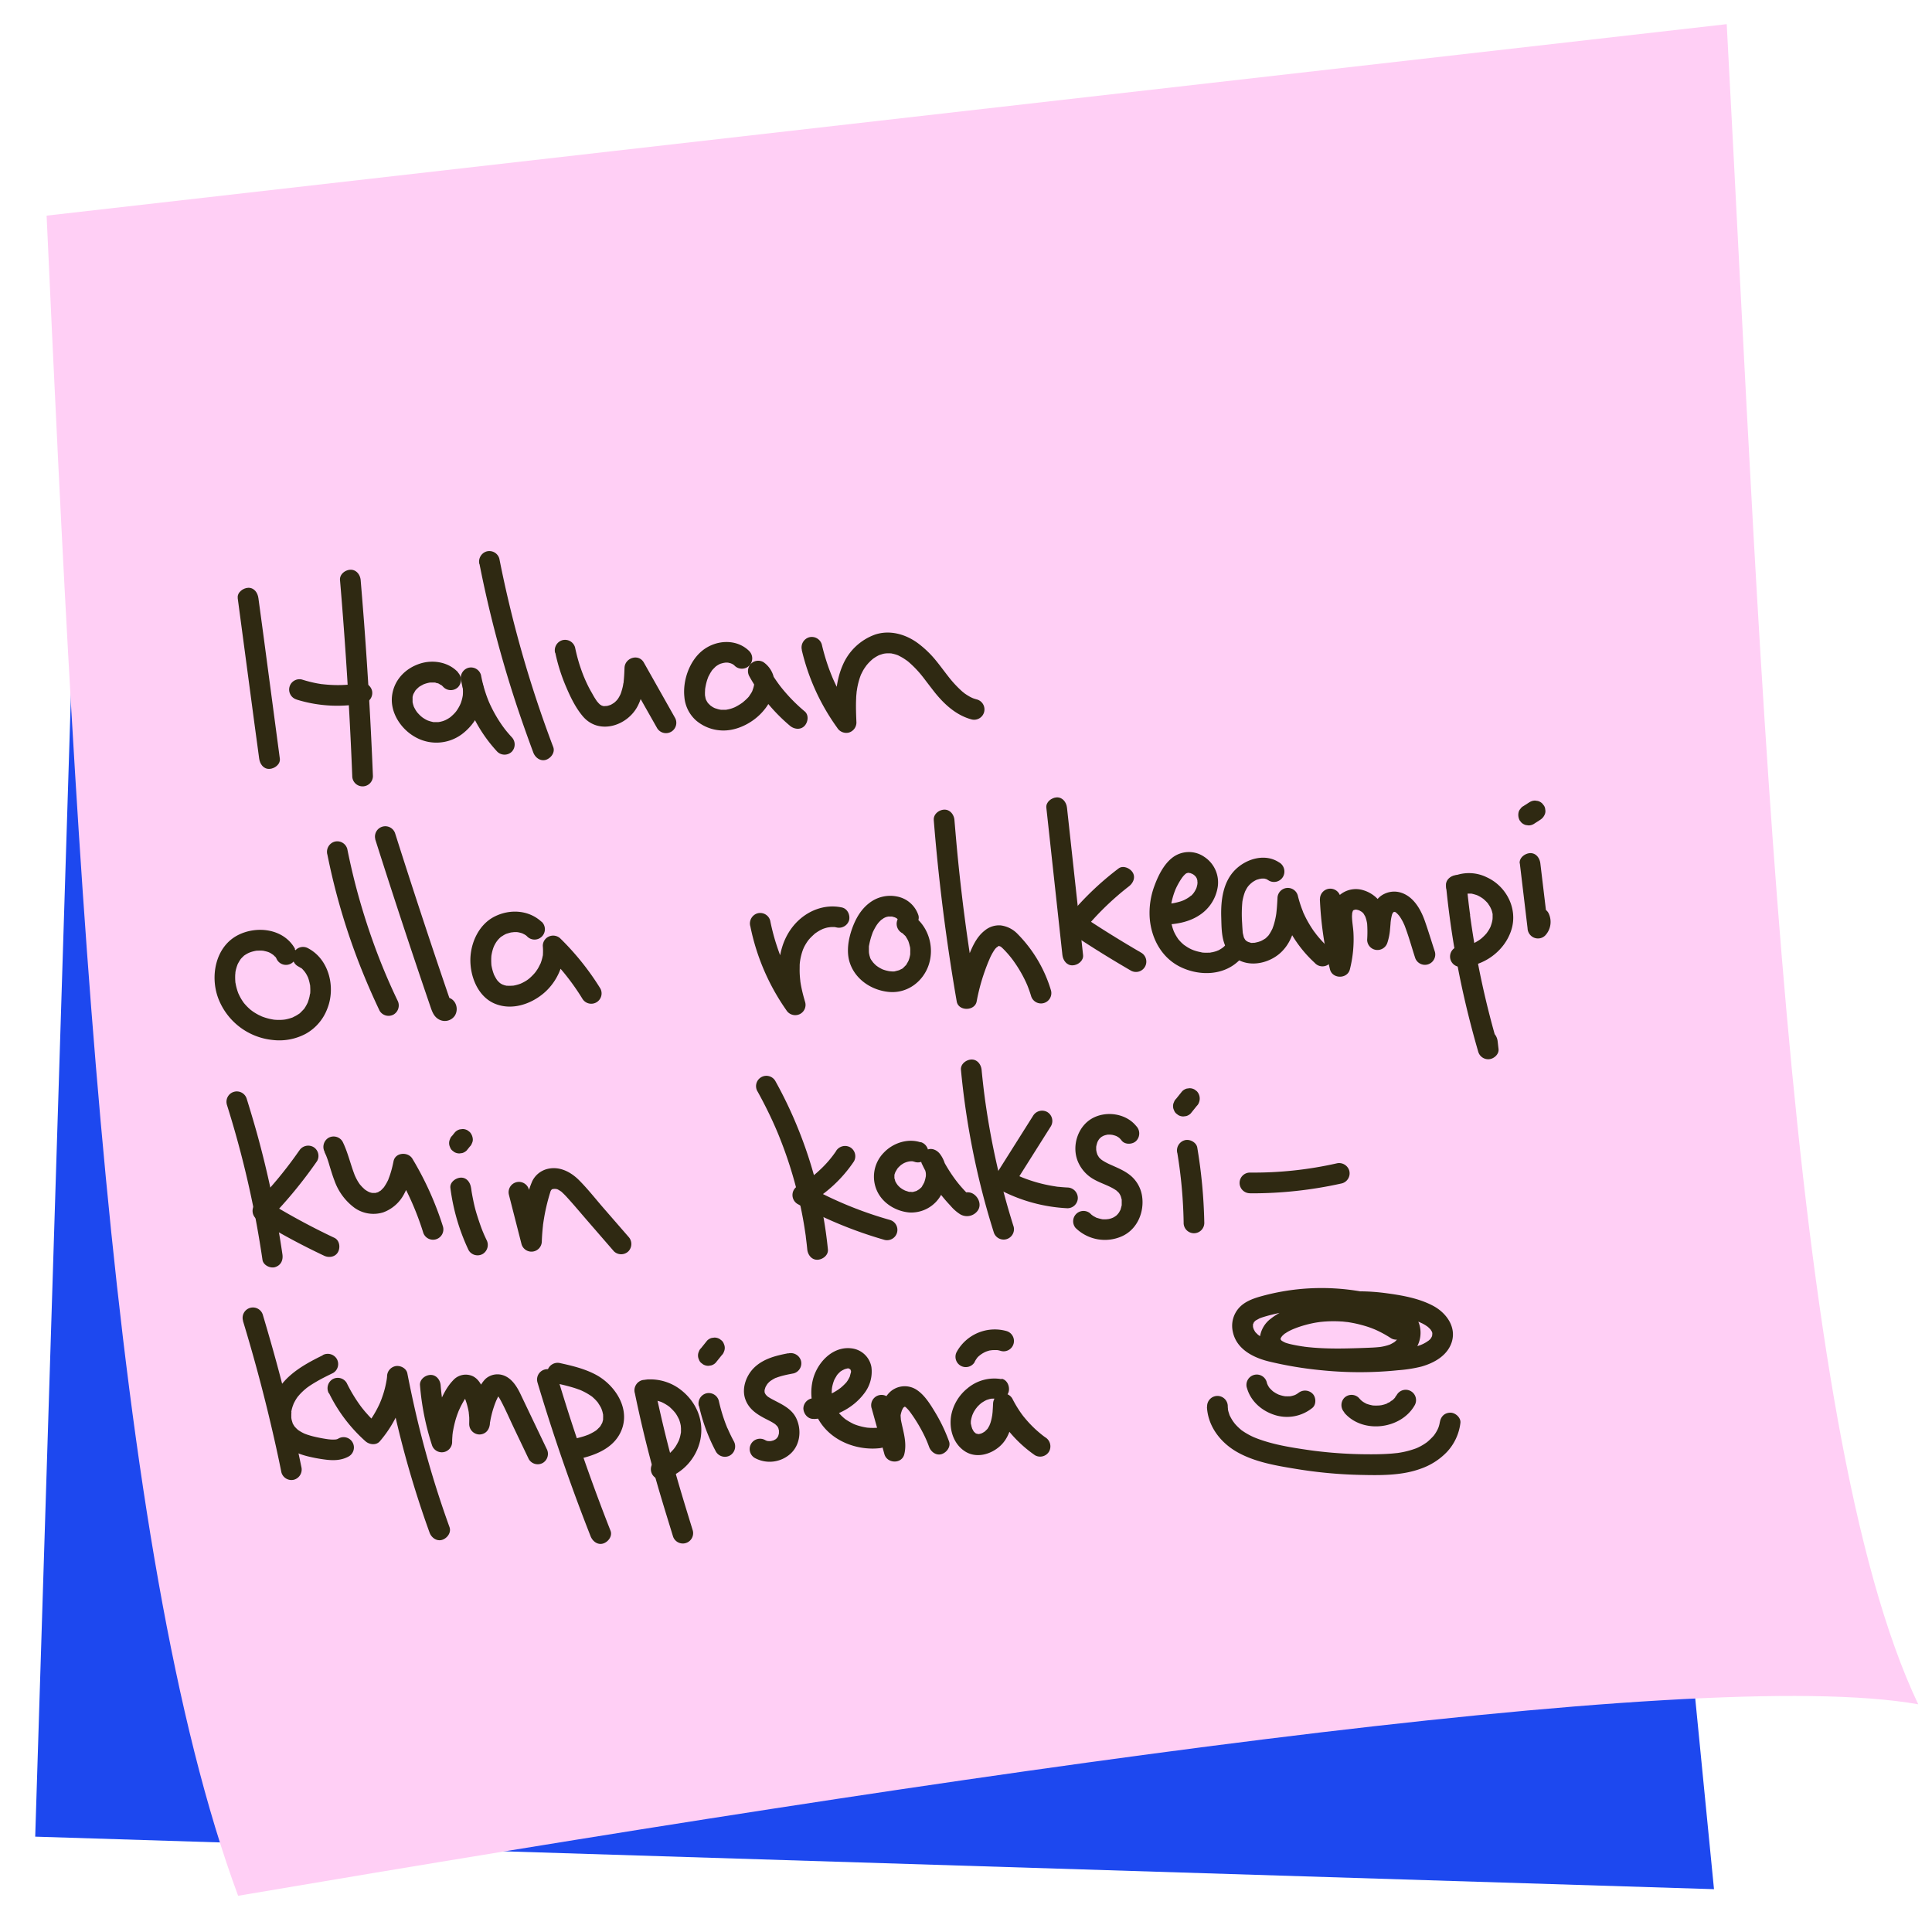
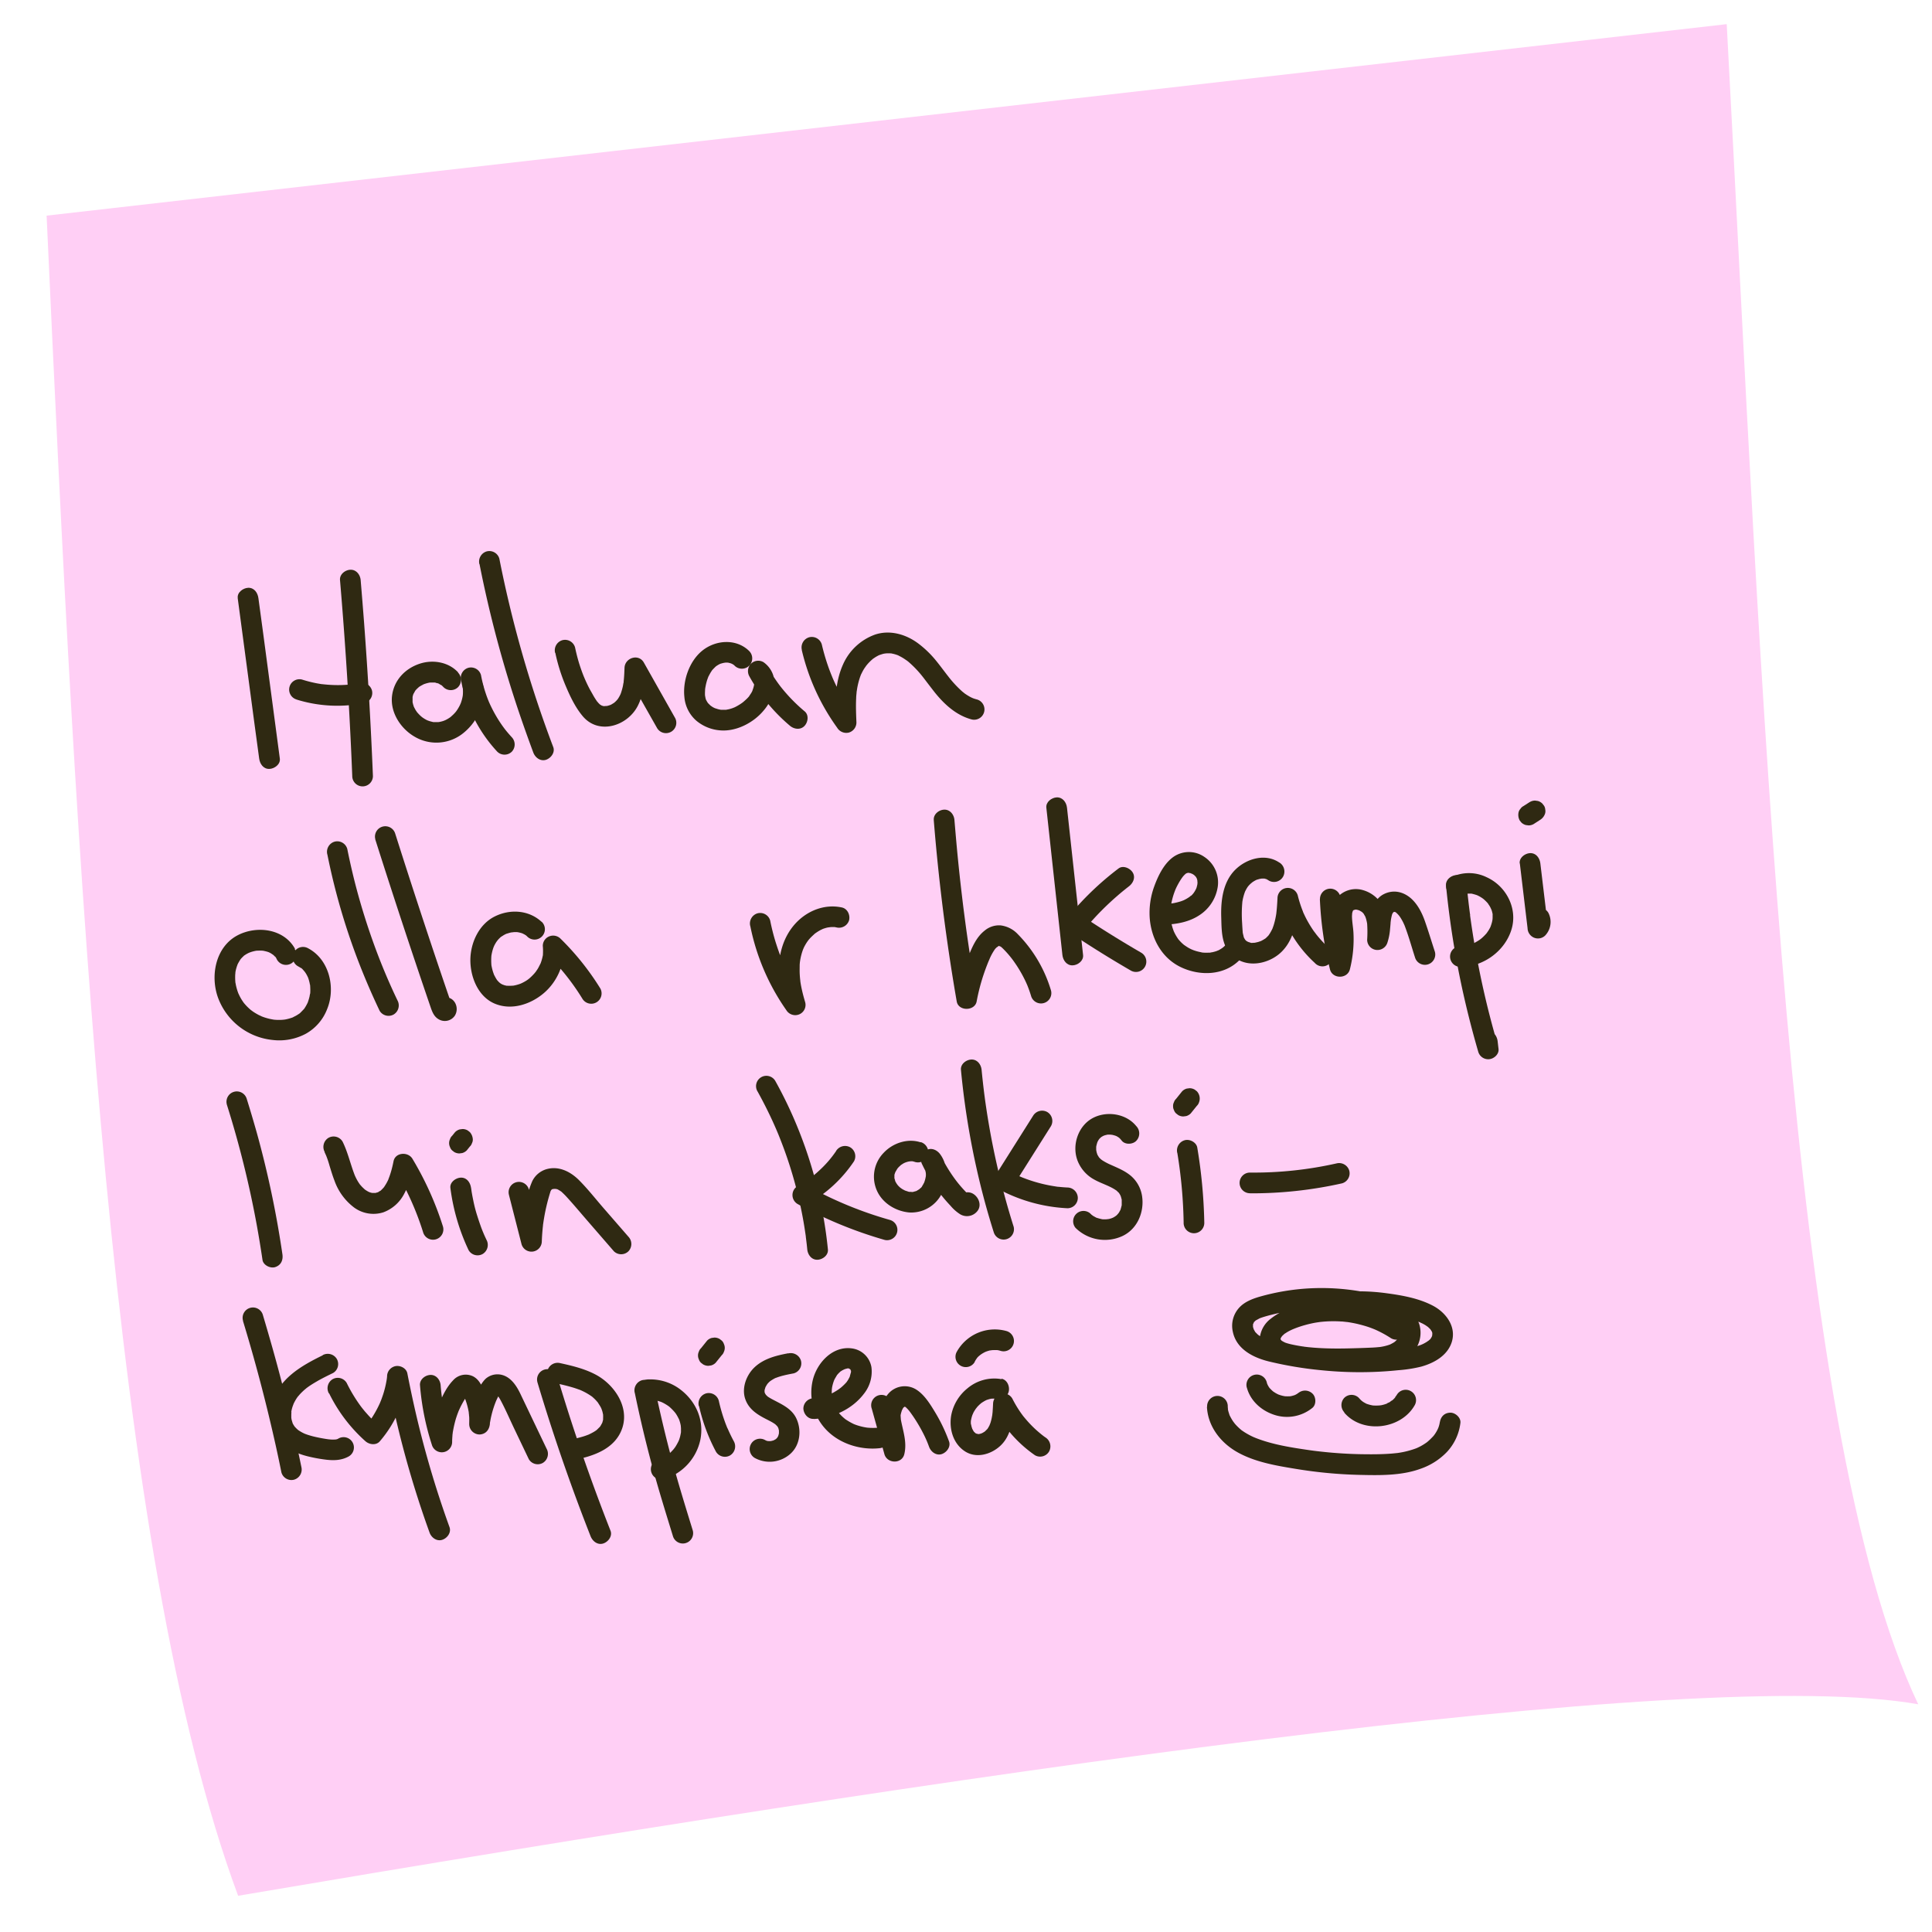
<svg xmlns="http://www.w3.org/2000/svg" id="Layer_1" data-name="Layer 1" viewBox="0 0 800 800">
  <defs>
    <style>.cls-1{fill:#1d48ef;}.cls-2{fill:#ffcff5;}.cls-3{fill:#2f2912;}</style>
  </defs>
  <title>UMG_unelmasalaaddi_kuvat</title>
-   <polygon class="cls-1" points="14.58 760.52 709.73 782.27 643.36 107.61 35.6 88.6 14.58 760.52" />
  <path class="cls-2" d="M98.6,785c298.2-50.63,603.18-95.76,695.7-79.29C739.78,591.18,730,289.89,715,10L19.3,89.29C32,366.89,45.55,641.89,98.6,785Z" />
  <path class="cls-3" d="M98.43,247.67l6.89,51.68,2,14.76c.29,2.21,1.75,4.39,4.27,4.28,2.07-.09,4.6-1.9,4.28-4.28L109,262.44l-2-14.77c-.29-2.21-1.75-4.39-4.27-4.27-2.07.09-4.6,1.9-4.28,4.27Z" />
  <path class="cls-3" d="M122.71,289.64A56.81,56.81,0,0,0,151,291.09a4.29,4.29,0,0,0,3-5.26,4.38,4.38,0,0,0-5.26-3,36,36,0,0,1-5.71.76,51.79,51.79,0,0,1-6.23,0c-1-.05-2-.15-3-.25-.53-.07-.61-.07-.24,0l-.91-.14-1.36-.23a53.63,53.63,0,0,1-6.26-1.59,4.28,4.28,0,0,0-2.27,8.25Z" />
  <path class="cls-3" d="M140.79,240.19q2.69,31.62,4.27,63.32.45,8.91.8,17.83a4.28,4.28,0,0,0,8.56,0q-1.28-31.71-3.65-63.35-.68-8.91-1.43-17.8c-.19-2.22-1.83-4.38-4.28-4.27-2.15.09-4.48,1.89-4.27,4.27Z" />
  <path class="cls-3" d="M189.7,278.42c-4-4.36-10.57-5.4-16-3.56-6,2-10.56,6.82-11.36,13.23-.85,6.9,3.59,13.68,9.42,17a17.72,17.72,0,0,0,19.4-1c6-4.45,9.88-12,9-19.57-.26-2.21-1.78-4.38-4.27-4.27-2.1.09-4.56,1.9-4.28,4.27a18.5,18.5,0,0,1,0,3.72c0-.15.17-.93,0-.13-.06.33-.12.66-.2,1a16.71,16.71,0,0,1-.57,1.95l-.24.64c.37-1-.05.05-.13.22-.25.5-.52,1-.81,1.48s-.62.95-.95,1.4c.55-.74.08-.12-.07.06s-.52.59-.8.87-.81.76-1.23,1.13c-.81.73.73-.44-.19.15l-.55.37a13.73,13.73,0,0,1-1.45.81c-.19.1-1.19.45-.19.11l-.94.32c-.54.16-1.08.27-1.63.39,1.08-.23,0,0-.23,0l-.88,0-.87,0c-1.12,0,.84.23-.24,0-.63-.16-1.24-.29-1.85-.5-.23-.08-1-.39-.12,0-.32-.14-.64-.29-.95-.45a14.34,14.34,0,0,1-1.5-.92c-.19-.13-.39-.26-.57-.41.8.61-.11-.13-.22-.22a19,19,0,0,1-1.46-1.52c-.74-.81.27.47-.08-.09-.16-.25-.33-.48-.49-.72-.31-.5-.56-1-.83-1.52-.49-1,.21.81-.08-.25-.06-.21-.15-.43-.21-.65s-.16-.66-.24-1c-.26-1,0,.87,0-.21,0-.58,0-1.14,0-1.72,0-1.1-.24.84,0-.24.05-.18.09-.37.13-.55s.17-.53.26-.8c.26-.86-.39.59-.06.13s.54-1,.83-1.42c.46-.74-.06.13-.09.1a7.23,7.23,0,0,1,.55-.62c.32-.33.66-.63,1-.94s-.21.16-.21.16a4.18,4.18,0,0,1,.69-.48c.48-.3,1-.55,1.47-.81.74-.39-.25.12-.25.09s.94-.34,1.06-.38a14.77,14.77,0,0,1,1.62-.41,2.26,2.26,0,0,0,.55-.09c-.68.09-.78.11-.31.06l.55,0c.55,0,1.09,0,1.64,0s-.1.19-.34,0c.14.14.85.17,1.05.23a4.44,4.44,0,0,1,.52.15l.5.18c-.56-.24-.7-.3-.41-.16a12.13,12.13,0,0,0,1.4.81c.49.24-.75-.71-.12-.08.27.27.54.52.79.79a4.31,4.31,0,0,0,6,0,4.37,4.37,0,0,0,0-6.05Z" />
  <path class="cls-3" d="M190.92,281.76a60.26,60.26,0,0,0,15,29.51,4.31,4.31,0,0,0,6,0,4.37,4.37,0,0,0,0-6c-.85-.92-1.67-1.86-2.46-2.84-.06-.07-.7-.89-.44-.55s-.25-.34-.29-.4c-.38-.5-.74-1-1.1-1.53a55.36,55.36,0,0,1-3.92-6.64c-.28-.56-.56-1.13-.82-1.7-.11-.25-.23-.5-.34-.76-.31-.68,0,.09-.14-.32-.48-1.16-.92-2.33-1.31-3.52a55.11,55.11,0,0,1-1.93-7.48,4.3,4.3,0,0,0-5.26-3,4.39,4.39,0,0,0-3,5.26Z" />
  <path class="cls-3" d="M198.56,233.59a485.3,485.3,0,0,0,16.27,61.15q2.88,8.49,6,16.87c.79,2.09,2.92,3.74,5.26,3,2-.66,3.84-3,3-5.26a483.93,483.93,0,0,1-18.53-60.51q-2.06-8.72-3.79-17.51a4.31,4.31,0,0,0-5.26-3,4.39,4.39,0,0,0-3,5.26Z" />
  <path class="cls-3" d="M229.94,270.31a74.76,74.76,0,0,0,4.4,13.94c1.84,4.34,4,8.85,7.07,12.44,6.65,7.73,18.38,3.88,22.63-4.31,2.54-4.91,2.92-10.44,3.12-15.87l-8,2.16Q265.59,290,272,301.33a4.28,4.28,0,1,0,7.39-4.31l-12.79-22.67c-2.15-3.81-7.82-2-8,2.16-.07,1.9-.15,3.81-.36,5.7,0,.21,0,.42-.07.63,0-.09.11-.58,0-.09s-.16,1-.26,1.44a27,27,0,0,1-.79,2.8s-.24.66-.09.26-.1.23-.11.25c-.21.44-.43.87-.68,1.29s-.39.6-.58.9.09-.14.13-.18c-.2.21-.38.44-.58.65s-.5.49-.77.72l-.4.34c.14-.11.67-.46,0-.05-.3.18-.59.37-.89.54s-.32.15-.47.24c-.49.31.9-.29-.08,0-.32.11-.64.22-1,.31s-.94.13-.18.08c-.38,0-.77,0-1.15.05-.17,0-.33,0-.49,0,.32,0,.67.15.16,0l-.64-.18c-.1,0-.58-.25-.11,0s-.46-.32-.61-.39c-.4-.18,0,0,.08.09-.2-.17-.4-.35-.58-.53a5.51,5.51,0,0,1-.41-.43c0-.05-.57-.64-.31-.33s-.13-.17-.15-.2l-.45-.66c-.22-.34-.43-.68-.64-1-.53-.89-1-1.79-1.54-2.7-1-1.78-1.85-3.61-2.65-5.48-.19-.45,0-.11,0,0-.12-.27-.23-.55-.34-.83-.22-.56-.44-1.12-.64-1.69-.39-1.06-.75-2.12-1.09-3.2-.69-2.23-1.26-4.49-1.74-6.77a4.31,4.31,0,0,0-5.26-3,4.37,4.37,0,0,0-3,5.26Z" />
  <path class="cls-3" d="M310.29,269.64c-5.32-5.31-13.88-4.73-19.47-.23-5.39,4.34-8.17,12.43-7.43,19.21a14.58,14.58,0,0,0,4.94,9.8,17.41,17.41,0,0,0,9.78,4c6.75.62,14.05-3.21,18.24-8.38a18.61,18.61,0,0,0,4.32-10.18,10.7,10.7,0,0,0-4.54-9.68,4.29,4.29,0,0,0-5.19.67,4.4,4.4,0,0,0-.66,5.18,72.76,72.76,0,0,0,16.84,20.51c1.71,1.44,4.39,1.81,6.05,0,1.45-1.58,1.83-4.51,0-6a69.14,69.14,0,0,1-8.87-8.91c-.32-.38-.63-.77-.94-1.16s-.35-.44-.12-.14l-.51-.68c-.6-.8-1.17-1.61-1.73-2.44-1.2-1.76-2.31-3.59-3.34-5.45l-5.85,5.85c-.85-.63-.22-.07-.05,0l.1.1c.31.36.26.3-.12-.18a5.63,5.63,0,0,1,.29.49c.45.71,0-.56,0-.1a3,3,0,0,0,.18.7c.19.67-.1-.29,0-.27a5.17,5.17,0,0,1,0,1.52c.29-.32.16-.73,0-.05-.07.26-.12.52-.19.78-.13.48-.32.93-.46,1.4s.47-.86,0,.05c-.11.19-.21.4-.31.6-.3.54-.66,1-1,1.56s.66-.73,0,.05c-.15.16-.28.33-.43.49a16.15,16.15,0,0,1-1.18,1.16l-.75.66c-.09.08-.63.51-.09.09a17.39,17.39,0,0,1-1.83,1.25c-.52.32-1.05.61-1.59.88l-.73.34c.71-.31-.1,0-.28.08a14.16,14.16,0,0,1-1.72.5l-1,.19c-.31.05-.27.05.14,0l-.59,0c-.54,0-1.07,0-1.61,0-1.12,0,.57.15-.1,0-.28-.06-.58-.1-.86-.17-.46-.11-.91-.27-1.36-.41-1-.31.46.28-.12,0-.31-.17-.63-.31-.94-.48s-1.42-1-.71-.42c-.45-.38-.84-.79-1.25-1.2-.16-.16-.41-.63,0,.05l-.38-.57c-.15-.25-.29-.51-.42-.77s-.1-.2,0,.14c-.1-.27-.19-.55-.27-.83s-.3-1.69-.23-1a14.8,14.8,0,0,1,0-2.21c0-.29,0-.58.06-.88.11-1.4-.08.37.05-.37s.26-1.4.44-2.09q.19-.76.45-1.5c.11-.31.23-.61.34-.92.25-.68-.45.86.11-.22.27-.52.53-1,.83-1.53.17-.28.35-.54.53-.81.46-.74-.39.35.26-.35.44-.47.88-.92,1.35-1.36.84-.8-.4.2.19-.16.3-.19.59-.4.9-.57s.51-.28.78-.41c-.67.33-.07,0,.28-.07a12.65,12.65,0,0,1,1.72-.41c-1,.16-.17.05.08,0a9.2,9.2,0,0,1,1,0c.27,0,1,.16.06,0,.34.07.67.14,1,.23s.43.14.65.21c-.93-.27,0,0,.21.13s.48.3.72.45.19.13-.19-.15c.18.16.34.31.5.48a4.28,4.28,0,0,0,6.05-6.05Z" />
  <path class="cls-3" d="M332,269.17a90,90,0,0,0,14.66,32.17,4.41,4.41,0,0,0,4.83,2,4.36,4.36,0,0,0,3.14-4.12c-.14-3.37-.28-6.74-.11-10.11,0-.76.1-1.52.17-2.28,0-.3.06-.6.1-.9-.1.79.11-.68.11-.67a31.15,31.15,0,0,1,1.21-4.84c.11-.31.24-.62.34-.94.23-.66-.44.89.07-.15.27-.54.53-1.09.83-1.63s.62-1.05,1-1.55c.2-.31.41-.61.64-.9-.58.75.19-.19.25-.27.4-.45.82-.89,1.26-1.31.26-.25.54-.48.8-.72.83-.77-.44.27.12-.11s1.07-.74,1.64-1.06l.63-.34.63-.3c-.42.18-.49.21-.2.1.62-.19,1.22-.42,1.86-.56l.69-.13c-1,.21.09,0,.29,0a17.17,17.17,0,0,1,1.9,0c1.16.05-.5-.16.16,0,.42.11.85.17,1.27.29a16,16,0,0,1,1.77.59c-.79-.32,0,0,.17.11s.56.28.84.44a18.25,18.25,0,0,1,1.63,1c.32.21.63.44,1,.67-.7-.5.31.25.36.3a43.51,43.51,0,0,1,5.91,6.15l.61.77c-.55-.7.21.28.26.35l1.15,1.51c1,1.31,2,2.61,3,3.89,4,5,8.93,9.55,15.29,11.27a4.28,4.28,0,0,0,2.28-8.25,17.33,17.33,0,0,1-2.11-.69c.92.37-.19-.11-.31-.17l-.65-.34c-.63-.36-1.25-.75-1.85-1.16l-.6-.43c.78.56-.44-.38-.57-.49a46.45,46.45,0,0,1-5.91-6.39l-.59-.75c-.46-.59.59.78-.15-.2l-1.39-1.82c-1-1.31-2-2.63-3.06-3.91a42.08,42.08,0,0,0-7.07-6.79c-5.06-3.82-11.73-5.8-17.93-3.74A23,23,0,0,0,349,275.32c-3.34,7.53-3.24,15.79-2.9,23.87l8-2.16a87.19,87.19,0,0,1-8.59-14.66c-.28-.6-.54-1.2-.8-1.8-.12-.27-.12-.26,0,0l-.16-.4-.41-1c-.51-1.29-1-2.58-1.44-3.89q-1.41-4.14-2.4-8.39a4.32,4.32,0,0,0-5.26-3,4.37,4.37,0,0,0-3,5.26Z" />
  <path class="cls-3" d="M122.15,392.86c-4.61-8.29-15.69-9.69-23.6-5.66-9.3,4.75-11.62,16.89-8.22,26.06A27,27,0,0,0,113,430.64,23.24,23.24,0,0,0,126.73,428a19.88,19.88,0,0,0,8.75-10.2c3.57-8.76.88-20.48-7.85-25.11a4.27,4.27,0,1,0-4.31,7.38c.34.19.67.37,1,.58l.47.32c.69.46-.21-.15-.2-.15.27-.11,1.47,1.45,1.68,1.66.4.4-.45-.68-.15-.2.09.15.21.3.31.45.21.31.4.62.58.95s.33.67.51,1c.28.5-.28-.78-.1-.24.08.22.17.43.25.66a18.12,18.12,0,0,1,.59,2.19c0,.19.06.38.1.56.13.68-.08-.28,0-.28a11.69,11.69,0,0,1,.1,1.29,19.92,19.92,0,0,1,0,2.32c0,.2,0,.39-.06.58,0,.59.16-.85,0-.27s-.16.86-.26,1.29a21.78,21.78,0,0,1-.67,2.22c-.11.35,0,.52.11-.22a2.58,2.58,0,0,1-.24.53c-.19.39-.39.78-.6,1.15s-.4.66-.61,1c-.11.16-.23.31-.33.47-.31.48.53-.59.14-.18-.58.58-1.12,1.18-1.72,1.75-.16.15-.55.58.19-.12a5.44,5.44,0,0,1-.55.39c-.37.25-.75.49-1.13.72s-.79.4-1.18.61c-.17.1-.75.32.12,0-.26.11-.51.21-.77.3a20.32,20.32,0,0,1-2.54.7c-.42.08-1.2.17-.33.08-.56.05-1.1.11-1.66.13a21.64,21.64,0,0,1-2.67-.06l-.67-.07c.14,0,.93.16.14,0-.5-.09-1-.18-1.5-.29a23.36,23.36,0,0,1-2.44-.7c-.43-.15-.85-.31-1.27-.49.95.39-.57-.29-.84-.42a25.26,25.26,0,0,1-2.34-1.39c-.22-.16-1.25-.95-.5-.34-.4-.32-.79-.64-1.17-1a20.19,20.19,0,0,1-1.76-1.82c-.16-.17-.3-.36-.45-.54.51.62.1.14,0,0-.35-.5-.69-1-1-1.52s-.48-.85-.71-1.29c-.12-.24-.66-1.46-.33-.64a22.12,22.12,0,0,1-.93-2.78c-.12-.47-.23-.94-.32-1.42,0-.24-.08-.48-.13-.72.18.85,0,.27,0,.06a23.38,23.38,0,0,1-.08-3.24c0-.3.21-1.63,0-.64.07-.4.14-.81.23-1.22s.23-.91.37-1.36c.07-.23.15-.45.23-.67.14-.39.3-.65,0-.12a20.23,20.23,0,0,1,1.42-2.47c.46-.69.05-.06-.06.06.13-.15.25-.3.39-.44.32-.36.69-.68,1-1s.19-.41-.19.13a1.88,1.88,0,0,1,.48-.34,12.1,12.1,0,0,1,1.24-.76l.52-.26c.15-.08.92-.3.29-.14s0,0,.17-.05l.7-.23c.47-.14.94-.26,1.42-.36l.58-.11c.79-.15-.66,0-.12,0,.88,0,1.74-.1,2.62,0l.58.05c.54,0-.93-.19-.15,0,.47.11.93.2,1.39.33l.54.17.27.09c.35.14.35.13,0,0-.45,0-.17-.08.13.07l.62.32c.36.21.69.49,1.06.67s-.59-.55-.21-.15c.16.16.35.3.52.46l.39.4c.1.1.19.21.28.32s.13.14-.23-.32c.25.08.66,1,.77,1.22a4.28,4.28,0,1,0,7.39-4.31Z" />
  <path class="cls-3" d="M135.55,353.79a271.78,271.78,0,0,0,15.26,50.36q3,7.28,6.38,14.38a4.3,4.3,0,0,0,5.85,1.53,4.38,4.38,0,0,0,1.53-5.85,252.76,252.76,0,0,1-9.79-23.38q-4.42-12.22-7.68-24.83-1.84-7.2-3.3-14.48a4.31,4.31,0,0,0-5.27-3,4.38,4.38,0,0,0-3,5.26Z" />
  <path class="cls-3" d="M155.38,347.54q11.06,34.84,22.9,69.44c.66,1.93,1.38,3.88,3.23,5a5,5,0,0,0,6.87-1.48,5.26,5.26,0,0,0,0-5.35c-1.63-2.68-5-2.82-7.2-.86a4.3,4.3,0,0,0,0,6,4.38,4.38,0,0,0,6.05,0l.13-.12-1.88,1.1.13,0h-2.28l.12,0-1.89-1.1c-1.29-1.42-1.28-3,0-4.81l1.89-1.1,1.71.61c1.53,1,2,1.07,1.54.31.09,0,.26.83.1.16s-.38-1.09-.56-1.63c-.43-1.25-.86-2.5-1.28-3.74q-1.2-3.51-2.38-7-2.34-6.9-4.64-13.82-4.64-13.94-9.16-27.93-2.58-8-5.12-16a4.28,4.28,0,0,0-8.25,2.28Z" />
  <path class="cls-3" d="M224.21,381.67c-5.32-4.91-13.12-5.33-19.43-2.14s-9.75,10.41-10,17.34c-.23,7.24,3,15.69,10,18.68s15,.33,20.49-4.39,8.84-12.28,8.05-19.49l-7.3,3a96.63,96.63,0,0,1,15.21,19,4.28,4.28,0,0,0,7.38-4.32,109.42,109.42,0,0,0-16.55-20.71,4.31,4.31,0,0,0-4.67-.89,4.23,4.23,0,0,0-2.63,3.91,23.52,23.52,0,0,1,.06,3.46c-.05,1.14.19-.89,0,.23,0,.22-.08.45-.13.68a20.33,20.33,0,0,1-.53,2c-.11.32-.23.65-.35,1-.28.75,0,.08,0-.06-.25.52-.5,1-.78,1.55s-.59,1-.92,1.47c-.19.29-.39.57-.6.85.6-.8-.12.11-.21.21a23.72,23.72,0,0,1-2.49,2.42c.76-.66-.1.06-.24.16l-.57.39a17.71,17.71,0,0,1-1.8,1c-.15.08-1.2.53-.23.14l-.64.24a16.62,16.62,0,0,1-1.66.5c-.34.09-.68.15-1,.22-.13,0-.72.09,0,0a21.37,21.37,0,0,1-2.53.06c-1.23,0,.36.15-.32,0-.34-.08-.69-.14-1-.23.08,0-1.18-.43-.67-.21s-.68-.38-.61-.34-1-.68-.51-.31-.45-.43-.42-.41c-.23-.22-.43-.47-.65-.69s-.17-.19.07.12c-.15-.21-.3-.42-.43-.63-.36-.55-.64-1.11-.94-1.68-.57-1.06.12.45-.11-.22-.1-.31-.22-.6-.32-.91-.2-.58-.36-1.18-.5-1.77-.07-.3-.13-.61-.19-.91-.2-1.11,0,.35-.07-.51a25.39,25.39,0,0,1,0-3.7c0-.82,0-.13,0,0,.06-.36.12-.73.2-1.09a17.35,17.35,0,0,1,.58-2.11c.07-.23.16-.46.25-.69-.34.93.08-.17.15-.3a15.19,15.19,0,0,1,.9-1.57l.42-.6c-.56.78.15-.17.24-.27a13,13,0,0,1,1.52-1.45c-.13.11-.69.47,0,.06.34-.21.67-.43,1-.63l.76-.39c.86-.45-.6.16.25-.09.66-.2,1.3-.42,2-.56.21,0,1.31-.13.22-.05.34,0,.68-.06,1-.07s.68,0,1,0,1.28.15.2,0a12.86,12.86,0,0,1,1.95.46c.22.07.42.15.63.23-1-.4.28.18.48.3l.56.35q.58.42-.06-.06c.18.15.34.3.51.46a4.28,4.28,0,1,0,6.05-6.05Z" />
  <path class="cls-3" d="M310.68,383.45a92.06,92.06,0,0,0,14.92,34.83,4.33,4.33,0,0,0,5.34,1.75,4.26,4.26,0,0,0,2.48-5c-.65-2.17-1.23-4.36-1.66-6.57-.09-.45-.17-.89-.24-1.34s-.1-.6-.14-.89q.06.58,0-.21c-.12-1-.21-2.08-.25-3.13s0-2.08,0-3.12c0-.59.08-1.18.14-1.77-.08.73.09-.52.11-.61a26,26,0,0,1,.72-3c.17-.54.36-1.07.56-1.61-.34.91.14-.29.23-.47a21.74,21.74,0,0,1,1.39-2.38c.11-.16.76-1,.21-.32.3-.38.62-.76.95-1.12.58-.63,1.22-1.19,1.85-1.78s-.46.28.28-.23c.4-.27.79-.55,1.2-.8s.72-.43,1.1-.62c.18-.1,1.36-.62.43-.25a17.33,17.33,0,0,1,2.35-.74c.24-.05,1.7-.2.59-.13.36,0,.7-.06,1.06-.06s.93,0,1.41,0h-.08l.71.14a4.36,4.36,0,0,0,5.26-3c.49-2.15-.65-4.75-3-5.26-7.14-1.54-14.35,1.33-19.22,6.64-5.31,5.81-7.27,13.63-6.79,21.36a60.38,60.38,0,0,0,2.58,13.52L333,414A89,89,0,0,1,324.05,398l-.17-.4c.12.29.12.29,0,0s-.28-.67-.41-1q-.41-1-.78-2c-.53-1.43-1-2.88-1.47-4.33a89.39,89.39,0,0,1-2.3-9.08,4.3,4.3,0,0,0-5.26-3,4.38,4.38,0,0,0-3,5.26Z" />
-   <path class="cls-3" d="M380.21,378.76a11.58,11.58,0,0,0-8.74-7.53A14.11,14.11,0,0,0,359.86,374c-3.47,2.68-5.63,6.57-7.07,10.65-1.5,4.28-2.35,9.29-1,13.71,2.21,7.15,9.07,11.72,16.33,12.38,7.47.67,13.95-4.1,16.37-11,2.62-7.52-.07-16.51-6.8-20.86a4.3,4.3,0,0,0-5.85,1.53,4.36,4.36,0,0,0,1.53,5.85,2.86,2.86,0,0,1,.73.5c-.58-.78-.24-.17,0,.07s1,.83,1.17,1.27c-.3-.86-.23-.29,0,.06s.31.49.45.74.26.52.39.77c.19.43.16.35-.09-.22.07.17.14.36.2.54a14,14,0,0,1,.47,1.68,3.5,3.5,0,0,1,.16.86s-.08-.94,0-.27.08,1.17.06,1.76c0,.29,0,.59,0,.88-.09,1.25.13-.44,0,.31-.12.57-.23,1.14-.4,1.7-.09.28-.19.55-.28.83-.31.94.45-.84,0,0a16.91,16.91,0,0,1-.84,1.5l-.16.24c-.27.37-.22.31.16-.18,0,.19-.45.52-.57.65s-.4.42-.61.61l-.22.19c-.35.3-.29.25.18-.12-.21.38-1.14.74-1.52.93l-.27.13c-.42.2-.35.17.21-.08-.06.11-.71.24-.84.28s-.56.15-.85.21l-.58.11c.66-.08.74-.1.27,0s-1.18.06-1.77,0a6.15,6.15,0,0,0-.74-.06c-.61,0,1.06.22.11,0-.59-.13-1.17-.24-1.74-.42-.29-.08-.57-.19-.86-.28s-.37-.14.19.09l-.54-.25a13.41,13.41,0,0,1-1.57-.88l-.74-.5c.92.62.12.09-.07-.07a13.61,13.61,0,0,1-1.27-1.25s-.69-.78-.23-.24-.27-.41-.34-.53a4.49,4.49,0,0,1-.83-1.55l.2.48c-.07-.18-.13-.37-.19-.56a6.32,6.32,0,0,1-.24-.85c0-.15-.2-1.14-.08-.22a13.18,13.18,0,0,1-.09-1.41c0-.47,0-.93,0-1.41s.07-.62,0-.26c0-.32.1-.63.15-.94a28.85,28.85,0,0,1,1.28-4.56c0-.1.51-1.27.14-.41.15-.35.31-.7.48-1a20.41,20.41,0,0,1,1.34-2.31c.06-.1.82-1,.23-.34a14.81,14.81,0,0,1,1-1.1c.26-.27.54-.51.82-.75-.7.59.5-.31.66-.41s.62-.32.93-.49c-.89.49-.17.09.12,0s.6-.14.9-.22c.48-.08.4-.07-.22,0,.2,0,.41,0,.61,0s.62,0,.93,0c.48,0,.41,0-.22-.05q.3,0,.6.12c.3.06.58.17.88.24s.38.12-.18-.11l.53.26c.11.06.73.34.75.46-.47-.38-.53-.42-.18-.13a5.44,5.44,0,0,1,.42.41c.68.61-.38-.77,0,.05a3.2,3.2,0,0,1,.29.51c-.22-.58-.24-.64-.08-.2.76,2.1,2.94,3.74,5.26,3,2.06-.67,3.8-3,3-5.26Z" />
  <path class="cls-3" d="M386.65,339.56q2.36,29.51,6.84,58.78,1.25,8.19,2.67,16.34c.71,4.11,7.48,4.05,8.25,0a82.2,82.2,0,0,1,3.23-12.16q.5-1.44,1.05-2.85c.46-1.18.55-1.39,1-2.42a22,22,0,0,1,2.45-4.43c-.44.58,0,0,.24-.22s.49-.47.74-.7c-.64.58.17.05.36-.16s-.13.07-.3.1c.09,0,.55-.23.61-.17s-1.08.09-.17,0c.09,0,.63.05.12,0s.81.36.34.12.13.11.17.13c.21.15.44.27.64.43-.57-.45.3.33.46.49a41.65,41.65,0,0,1,3.72,4.24l.36.48c.29.4.58.81.86,1.22q.84,1.21,1.62,2.49a53.87,53.87,0,0,1,3,5.62c.08.18.57,1.31.33.73.22.52.42,1.05.62,1.58.4,1.06.76,2.13,1.09,3.22a4.28,4.28,0,0,0,8.25-2.28,56,56,0,0,0-13.78-23.35,11.71,11.71,0,0,0-7.12-3.61,9.25,9.25,0,0,0-6.51,2.11c-3.67,2.83-5.41,7.27-7.08,11.44a82.71,82.71,0,0,0-4.54,15.65h8.25q-2.48-14.23-4.45-28.55c-.27-2-.54-4.09-.85-6.46s-.59-4.74-.87-7.11q-.86-7.23-1.58-14.49c-.54-5.4-1-10.82-1.46-16.23-.18-2.23-1.84-4.39-4.28-4.28-2.16.1-4.46,1.89-4.27,4.28Z" />
  <path class="cls-3" d="M433.27,334.46l6.65,61c.25,2.21,1.8,4.38,4.28,4.27,2.11-.09,4.54-1.89,4.28-4.27l-6.66-61c-.24-2.22-1.79-4.39-4.27-4.28-2.11.1-4.54,1.9-4.28,4.28Z" />
  <path class="cls-3" d="M463.12,359.65a122.79,122.79,0,0,0-20.75,19.94c-1.8,2.21-1.6,5.08.86,6.72q12.25,8.18,25,15.57a4.28,4.28,0,0,0,4.32-7.39q-12.74-7.39-25-15.57l.87,6.72a116.94,116.94,0,0,1,9.2-10.07c1.61-1.56,3.26-3.08,4.95-4.54.84-.74,1.7-1.46,2.57-2.17l1.39-1.12.71-.55c-.28.21-.21.16.19-.15,1.78-1.35,2.9-3.75,1.54-5.85-1.13-1.75-4-3-5.85-1.54Z" />
  <path class="cls-3" d="M482.53,382.87c4.77-.19,9.74-1.1,13.82-3.72a17,17,0,0,0,7.9-12,12.63,12.63,0,0,0-5.56-12.33,11.21,11.21,0,0,0-13.45.49c-3.53,2.85-5.78,7.55-7.3,11.74A31.9,31.9,0,0,0,476.06,380c.61,8.54,4.94,16.67,12.88,20.47s18.07,3.53,24.48-3.1a4.28,4.28,0,0,0-6-6q-.31.33-.66.66c-.11.1-1,.78-.51.45s-.31.19-.44.27c-.34.22-.69.42-1,.61l-.44.24c.54-.31-.43.15-.61.21a14.74,14.74,0,0,1-2.05.54c-.15,0-.3,0-.45.08-.49.12.41-.06.39-.05a3.15,3.15,0,0,1-1.07.09,17.3,17.3,0,0,1-2.16,0l-.93-.08c-.51,0,.38,0,.37,0a2.46,2.46,0,0,1-.62-.11,19.45,19.45,0,0,1-2.13-.52l-.9-.3c-.16-.06-1.2-.52-.66-.25l-.49-.25c-.38-.18-.75-.38-1.11-.59-.59-.35-1.14-.75-1.71-1.12.6.38.21.17-.12-.11s-.63-.55-.93-.84a18.51,18.51,0,0,1-1.27-1.39c-.5-.58,0,0,.09.13l-.27-.39c-.24-.36-.48-.73-.7-1.1s-.44-.77-.64-1.17c-.07-.15-.5-1.06-.34-.69s-.05-.14-.07-.19c-.08-.23-.17-.47-.25-.71a13.15,13.15,0,0,1-.39-1.26,24.25,24.25,0,0,1-.53-2.39c0-.07-.1-.69,0-.18s0-.24,0-.37c0-.44-.07-.89-.09-1.33,0-.83,0-1.66,0-2.48,0-.45.07-.9.1-1.35,0-.06.08-.69,0-.19s.05-.3.06-.39a30.64,30.64,0,0,1,1.29-5.07c.13-.37.27-.73.41-1.1.29-.77.08-.22,0-.05l.24-.54c.37-.82.79-1.63,1.23-2.41s.86-1.45,1.34-2.14c.12-.17.72-.93.29-.42a13.44,13.44,0,0,1,1.1-1.16c.55-.53-.24.11.4-.28.22-.13.82-.34-.09,0a2.54,2.54,0,0,1,.44-.15l.45-.12c.26-.07.47.06,0,0s-.11,0,.05,0,1-.07.35,0,.26.07.5.13,1.15.56.31.06c.28.17.57.29.84.46s.27.19.4.26c.45.22-.64-.63,0,0l.68.68c.54.55-.26-.51.11.15.07.12.64,1.15.38.62s0,0,0,.09.12.44.19.66c.21.76.05.16,0,0,0,.24,0,.48.05.73s-.14,1.62,0,.69c-.08.42-.17.84-.29,1.26,0,.17-.11.35-.16.53-.22.75.16-.24-.06.18s-.39.79-.62,1.16c-.1.16-.2.32-.31.48s-.5.66-.11.2c-.29.33-.58.66-.89,1L493,371s-.82.67-.45.39-.18.12-.21.14l-.68.43c-.46.28-.94.53-1.42.77,0,0-.63.29-.23.11s-.36.13-.43.16c-.51.19-1,.35-1.55.49a23.51,23.51,0,0,1-3,.63c.79-.12-.71.07-.9.08-.54,0-1.09.07-1.63.09a4.28,4.28,0,1,0,0,8.56Z" />
  <path class="cls-3" d="M529.76,357.18c-5.74-3.93-13.48-1.7-18.14,2.84-5.24,5.09-6.15,12.86-5.93,19.8.1,3.48.08,7.35,1.22,10.67a12.17,12.17,0,0,0,7.15,7.58c5.54,2.2,12.41.16,16.56-3.9,5.85-5.71,6.56-14.57,7-22.24l-8.4,1.13A51.41,51.41,0,0,0,544.4,398.7a4.27,4.27,0,1,0,6-6.05,49.23,49.23,0,0,1-4.63-4.84l-.51-.63c-.29-.35.24.34-.21-.26-.32-.43-.64-.87-1-1.32-.66-.94-1.28-1.91-1.87-2.9s-1.08-1.88-1.57-2.85c-.24-.48-.48-1-.7-1.46-.15-.31-.28-.62-.42-.93.18.42.07.17,0-.1a48.79,48.79,0,0,1-2.11-6.57,4.28,4.28,0,0,0-8.4,1.14c-.07,1.35-.15,2.7-.26,4.05-.06.68-.13,1.36-.2,2-.1.87,0,.26,0,.08-.07.47-.14.93-.23,1.4a29.37,29.37,0,0,1-.91,3.7c-.12.37-.26.74-.4,1.12,0,.14-.34.72,0,.07a23,23,0,0,1-1.11,2.08c-.14.23-.29.44-.44.66-.66,1,.43-.38-.24.33-.32.34-.65.66-1,1s-.78.6,0,0l-.51.36a16.25,16.25,0,0,1-1.63.92c-.87.45.6-.11,0,0a7.16,7.16,0,0,0-.74.25c-.49.15-1,.26-1.5.37s0,.15.22,0c-.11.1-.6.05-.76.06s-1.45.15-1.64-.06l.56.07-.57-.12-.56-.16c-.18-.05-.8-.45-.29-.08s-.15-.1-.26-.16l-.48-.3c-.8-.46.59.66,0,0-.12-.14-.28-.29-.41-.42-.54-.5.4.68-.16-.26a6.49,6.49,0,0,1-.48-.9c.27.66,0,0,0-.12-.15-.68-.34-1.33-.45-2,.14.9,0-.45,0-.52l-.06-.84c-.06-.83-.1-1.67-.15-2.51a53.49,53.49,0,0,1,.11-8.49c-.08.73,0,0,0-.1.07-.41.14-.82.23-1.23.15-.67.33-1.34.54-2,.08-.26.18-.52.27-.78.43-1.23-.2.38.13-.32a17.17,17.17,0,0,1,1-1.78c.12-.17.81-1,.13-.2.23-.25.44-.51.68-.75s.32-.31.48-.46,1.07-.85.6-.53.38-.24.39-.25c.28-.18.57-.35.86-.51s.59-.3.9-.44c-.65.3-.22.09.2,0l.62-.19c.12,0,1.39-.29.69-.17s.3,0,.38,0c.32,0,.63,0,.94,0,1,0-.86-.28.1,0l.9.25c.72.21,0,0-.15-.07.37.22.75.41,1.1.66A4.31,4.31,0,0,0,531.3,363a4.39,4.39,0,0,0-1.54-5.85Z" />
  <path class="cls-3" d="M546.53,372.3a147,147,0,0,0,4.18,29.07c1,4.07,7.24,4.08,8.25,0A50.76,50.76,0,0,0,560.42,386c-.14-2.22-.58-4.43-.59-6.65,0-.21.14-1.78,0-.76a7.16,7.16,0,0,1,.37-1.43c-.2.46-.18.47,0,0s.27-.41,0,0a5.66,5.66,0,0,1,.43-.42c-.44.32-.54.4-.27.23.84-.59-.6.06.15-.12l.56-.16c.47-.08.39-.07-.26,0a4.49,4.49,0,0,1,1.21,0c-.63-.1-.71-.1-.23,0a6,6,0,0,1,.61.15c.2.06.4.12.6.2-.54-.24-.58-.26-.15-.06l1.1.64c.38.28.34.25-.11-.09l.46.43c.15.15.29.31.43.46-.31-.41-.37-.5-.19-.24s.46.79.69,1.17.23.48.06.07l.27.75c.16.51.29,1,.4,1.54.06.27.1.53.15.8-.06-.47-.06-.45,0,.07a49.52,49.52,0,0,1,0,6.56,4.26,4.26,0,0,0,3.71,4.2,4.32,4.32,0,0,0,4.69-3.06,23.72,23.72,0,0,0,1.09-5.66c.08-.75.13-1.49.2-2.23,0-.42.07-.84.12-1.26l.06-.62c-.09.63-.1.71,0,.23a18.85,18.85,0,0,1,.43-2c.06-.17.11-.35.18-.52.16-.43.12-.34-.12.28,0,0,.52-.85.52-.89-.41.52-.47.61-.17.28a3.24,3.24,0,0,1,.38-.36c0,.22-.75.56,0,.08.4-.19.34-.17-.19.08l.6-.16c-.64.07-.73.09-.25.07s.38,0-.28-.09a5.54,5.54,0,0,1,.55.14q.66.22-.21-.12c.18-.07.88.52,1,.61-.58-.37-.25-.19.1.14s.61.64.91,1l0,0c.13.19.27.38.4.58.26.39.5.8.73,1.21s.34.63.5.95.69,1.57.3.58c1.79,4.48,3.07,9.24,4.56,13.83a4.28,4.28,0,0,0,8.25-2.28c-1.38-4.23-2.67-8.5-4.14-12.7-1.2-3.43-3-7-5.78-9.46-3.24-2.83-7.42-3.73-11.36-1.69-3,1.57-4.62,4.85-5.15,8.08-.31,1.88-.44,3.77-.62,5.66a6,6,0,0,1-.14,1.27s.16-.85,0-.35c0,.25-.08.51-.13.77a13.61,13.61,0,0,1-.63,2.33l8.4,1.14c.2-4,.29-8.34-1.23-12.18a13.48,13.48,0,0,0-8.79-8.37,10.32,10.32,0,0,0-11.38,3.58c-2.64,3.55-1.95,8-1.54,12.07a46.3,46.3,0,0,1,.13,7.63c0,.63-.1,1.27-.17,1.9,0,.23-.05.47-.08.71.07-.53-.07.42-.08.51-.22,1.34-.5,2.66-.82,4H559a129.53,129.53,0,0,1-3.87-26.79,4.28,4.28,0,0,0-8.56,0Z" />
  <path class="cls-3" d="M598.76,366.59a371.35,371.35,0,0,0,9.35,54.1q1.86,7.46,4,14.82a4.29,4.29,0,0,0,4.7,3.06c1.9-.25,3.95-2.08,3.7-4.2l-.37-3.21c-.26-2.22-1.78-4.39-4.28-4.28-2.09.1-4.55,1.9-4.28,4.28l.38,3.21,8.4-1.13A363.44,363.44,0,0,1,609,381c-.08-.55-.16-1.11-.23-1.66-.13-.91-.07-.5,0-.3,0-.31-.09-.63-.13-.95-.17-1.27-.32-2.54-.48-3.81-.3-2.55-.58-5.09-.83-7.64-.22-2.22-1.81-4.39-4.27-4.28-2.13.1-4.52,1.89-4.28,4.28Z" />
  <path class="cls-3" d="M605.35,370.62l.57-.27s-.74.23-.3.14.68-.23,1-.31,1.25-.23.62-.15.58,0,.79,0,.7,0,1.06,0c.75,0-.78-.18.22,0a21.32,21.32,0,0,1,2.21.62c.72.23,0,0-.15-.09l.56.27c.28.13.56.28.83.43s.72.43,1.07.67c.12.08.25.2.38.27.49.26-.73-.64,0,0a20.71,20.71,0,0,1,1.59,1.52c.12.13.82,1,.47.54s0,0,0,.07.3.43.43.65.38.63.55,1c.09.17.49,1.19.31.62s.15.47.2.66c.13.4.2.81.3,1.21s.29.45,0-.2a1.48,1.48,0,0,1,0,.47c0,.39,0,.77,0,1.17s-.05.8-.08,1.2c0,.63.17-.73,0-.12-.06.22-.09.45-.14.67-.09.38-.2.77-.32,1.14-.07.22-.15.43-.22.65s-.25.61,0,.12-.08.14-.14.26-.15.31-.23.46c-.21.4-.44.8-.69,1.18-.11.17-.94,1.31-.33.54-.21.27-.43.53-.66.79a20.22,20.22,0,0,1-2,1.93c-.06,0-.52.42-.12.1s-.32.23-.41.29c-.38.27-.78.52-1.18.75s-.81.46-1.23.67c-.21.1-.43.19-.64.3.33-.16.49-.19.06,0a22,22,0,0,1-2.85.82l-.52.09c-.82.16.46,0-.07,0s-1,.06-1.57.06a4.28,4.28,0,0,0,0,8.56c9.36,0,18.36-6.42,21.14-15.44,2.67-8.68-2.11-18-10.27-21.69a16.69,16.69,0,0,0-14.67,0,4.32,4.32,0,0,0-1.54,5.86,4.38,4.38,0,0,0,5.85,1.53Z" />
  <path class="cls-3" d="M629.33,357.52l3.2,26.83a4.38,4.38,0,0,0,2.63,3.9,4.25,4.25,0,0,0,4.67-.88,8.19,8.19,0,0,0,1.31-9.4,4.29,4.29,0,0,0-5.85-1.53,4.39,4.39,0,0,0-1.54,5.85,1.21,1.21,0,0,1-.19-.83c0,.5,0,.47.09-.08-.13.46-.11.45.09,0-.25.41-.24.41,0,0l7.3,3-3.21-26.83c-.26-2.22-1.77-4.39-4.27-4.28-2.09.09-4.56,1.9-4.28,4.28Z" />
  <path class="cls-3" d="M633.46,332.09l-2.68,1.72a3.2,3.2,0,0,0-1.2,1.11,3.14,3.14,0,0,0-.77,1.45,4.91,4.91,0,0,0,.43,3.3l.67.86a4.26,4.26,0,0,0,1.89,1.1l1.14.15a4.16,4.16,0,0,0,2.15-.58l2.68-1.73a4.82,4.82,0,0,0,2-2.55,3.32,3.32,0,0,0,.08-1.71,3.25,3.25,0,0,0-.51-1.59l-.67-.86a4.2,4.2,0,0,0-1.89-1.1l-1.13-.16a4.27,4.27,0,0,0-2.16.59Z" />
  <path class="cls-3" d="M93.9,457.29a412.68,412.68,0,0,1,12.4,49.86q1.32,7.25,2.39,14.53c.32,2.22,3.25,3.64,5.26,3,2.42-.79,3.33-2.88,3-5.26a410.58,410.58,0,0,0-10.59-50.28q-2-7.1-4.19-14.12a4.28,4.28,0,0,0-8.25,2.28Z" />
-   <path class="cls-3" d="M123.88,476.47a172.08,172.08,0,0,1-18.08,21.9,4.34,4.34,0,0,0,.86,6.72,283.94,283.94,0,0,0,27.47,14.84c2,1,4.71.63,5.86-1.53,1-1.9.62-4.83-1.54-5.85A284,284,0,0,1,111,497.7l.87,6.72a188.67,188.67,0,0,0,19.42-23.63,4.29,4.29,0,0,0-1.54-5.85,4.38,4.38,0,0,0-5.85,1.53Z" />
  <path class="cls-3" d="M134.41,477.12c.13.27.25.53.38.79,0,.08.33.75.1.19.19.47.37.95.55,1.43.37,1,.71,2.08,1,3.13.65,2.09,1.27,4.21,2.07,6.25A23.89,23.89,0,0,0,146.62,500a13.55,13.55,0,0,0,12.11,2,15.92,15.92,0,0,0,8.54-7.49,38,38,0,0,0,3.94-11.36l-7.81,1a118,118,0,0,1,11.77,26,4.28,4.28,0,1,0,8.25-2.28,131.24,131.24,0,0,0-12.64-28.05c-1.79-3-7.06-2.71-7.82,1-.29,1.46-.63,2.91-1.05,4.34-.21.7-.43,1.39-.68,2.08l-.36.95c0,.08-.26.59,0,.1s-.08.16-.12.25c-.31.63-.62,1.26-1,1.87-.19.32-.4.63-.6.94-.08.13-.18.25-.27.38.15-.24.45-.52.11-.13a18.23,18.23,0,0,1-1.37,1.41,1.81,1.81,0,0,1-.34.28s.7-.39.28-.23a6.89,6.89,0,0,0-1,.6c-.08,0-.31.2-.4.19s.82-.24.33-.16c-.33.06-.7.2-1,.29-.75.22.74,0-.16,0-.42,0-.83,0-1.25,0-.62,0,.67.19.08,0-.16-.05-.35-.07-.51-.11-.35-.09-.68-.22-1-.33.7.23,0,0-.27-.17a12.05,12.05,0,0,1-1.23-.77c-.65-.44.28.3-.29-.25-.32-.3-.64-.59-.94-.9s-.5-.57-.76-.84,0,.06.08.13c-.19-.25-.37-.51-.55-.77a18.79,18.79,0,0,1-1.14-1.93c-.22-.43-.42-.86-.62-1.3,0,.09.2.47,0,0-.11-.27-.21-.54-.31-.82-1.65-4.4-2.68-9-4.77-13.21a4.32,4.32,0,0,0-5.86-1.54,4.39,4.39,0,0,0-1.53,5.85Z" />
  <path class="cls-3" d="M186.5,491.92a85.31,85.31,0,0,0,7.55,25.77,4.3,4.3,0,0,0,5.85,1.54,4.39,4.39,0,0,0,1.54-5.85c-.44-.92-.86-1.84-1.26-2.77.27.62-.26-.64-.32-.78-.19-.47-.37-.94-.55-1.41q-1-2.75-1.87-5.55T196,497.2c-.21-1-.41-2-.58-3q-.12-.64-.21-1.29c0-.14-.26-1.78-.16-1-.29-2.21-1.76-4.39-4.28-4.27-2.06.09-4.58,1.9-4.27,4.27Z" />
  <path class="cls-3" d="M188.48,468.74l-1.26,1.57a3.17,3.17,0,0,0-.88,1.38,3.84,3.84,0,0,0,0,3.29,3.17,3.17,0,0,0,.88,1.38l.86.67a4.32,4.32,0,0,0,2.16.58l1.14-.15a4.31,4.31,0,0,0,1.89-1.1l1.26-1.57a3.17,3.17,0,0,0,.88-1.38,3.23,3.23,0,0,0,.37-1.65,4.82,4.82,0,0,0-1.25-3l-.87-.67a4.16,4.16,0,0,0-2.15-.58l-1.14.15a4.26,4.26,0,0,0-1.89,1.1Z" />
  <path class="cls-3" d="M210.75,494.81l5.2,20.35a4.28,4.28,0,0,0,8.4-1.13q.12-3.3.49-6.57c0-.32.07-.63.11-.94,0,.11-.07.47,0,0s.16-1.09.25-1.63c.19-1.16.4-2.32.64-3.47q.67-3.22,1.6-6.39c.14-.49.3-1,.44-1.45,0-.13.3-.76,0-.1q.12-.27.27-.54a4.26,4.26,0,0,1,.32-.5c-.48.62,0,.16.05,0-.06.08-.59.33-.19.16s.57-.24,0-.08l.49-.15c.15,0,.87-.13.29-.08s.48,0,.65,0,.86.15.31,0,.06,0,.13,0a5.82,5.82,0,0,0,.68.2c-.39-.08-.44-.23,0,0a10.91,10.91,0,0,1,1.19.7c.17.1.33.22.49.33-.58-.42,0,0,.06.08.68.64,1.35,1.28,2,2,3.08,3.36,6,6.88,9,10.33l10.59,12.21a4.31,4.31,0,0,0,6,0,4.38,4.38,0,0,0,0-6.05l-10.43-12c-3.29-3.8-6.44-7.82-10-11.39s-8.39-6-13.44-4.58a9.54,9.54,0,0,0-5.93,4.95,37.35,37.35,0,0,0-2.34,7.46A88.39,88.39,0,0,0,215.8,514l8.4-1.14L219,492.53a4.27,4.27,0,0,0-8.24,2.28Z" />
  <path class="cls-3" d="M313.67,451.92q3.33,6,6.19,12.21c1,2.19,1.76,3.95,2.51,5.77q1.26,3.12,2.42,6.28a175.71,175.71,0,0,1,7.31,26.36q.75,3.85,1.32,7.74c.09.59.18,1.18.26,1.77.1.75-.07-.55,0,.2.05.37.1.74.14,1.11q.26,2,.45,4c.22,2.22,1.81,4.39,4.28,4.27,2.12-.09,4.51-1.89,4.27-4.27a181.49,181.49,0,0,0-14.68-55.52q-3.23-7.29-7.11-14.25a4.27,4.27,0,1,0-7.38,4.31Z" />
  <path class="cls-3" d="M346.24,476.59a45.28,45.28,0,0,1-7.15,8.22q-1.06,1-2.19,1.89s-1,.83-.43.36c-.44.34-.88.67-1.33,1a55.45,55.45,0,0,1-4.91,3.09,4.31,4.31,0,0,0,0,7.38,173.94,173.94,0,0,0,36,14.87,4.28,4.28,0,0,0,2.28-8.25,159.16,159.16,0,0,1-34-14v7.38a56.18,56.18,0,0,0,19.08-17.61,4.31,4.31,0,0,0-1.54-5.85,4.38,4.38,0,0,0-5.85,1.53Z" />
  <path class="cls-3" d="M381.18,473c-5.36-1.75-11.47.3-15.26,4.34a14.16,14.16,0,0,0-2.62,16.08c2.41,5,7.81,8.17,13.23,8.64a14.12,14.12,0,0,0,13.29-7.53c2.74-5.06,3-11.87-.55-16.63-1.33-1.79-3.77-2.88-5.85-1.54a4.4,4.4,0,0,0-1.54,5.85,65.85,65.85,0,0,0,11.72,17.08,17.48,17.48,0,0,0,4,3.52,5.49,5.49,0,0,0,7.36-1.67c1.51-2.34.23-5.42-1.95-6.78-2.48-1.56-6.26-.24-6.82,2.77-.41,2.19.61,4.72,3,5.26,2.1.48,4.81-.64,5.26-3l0-.18-1.1,1.89.08-.11-1.88,1.1.12,0h-2.28c-1.65-.55-2.41-2-2.26-4.22l1.1-1.89q2.37-1.85,3.8-.36c-.2-.17-.39-.35-.57-.53l-.91-.9c-.7-.72-1.39-1.44-2.05-2.19a49,49,0,0,1-3.24-4,63.18,63.18,0,0,1-6-10.12l-7.39,4.31a10.89,10.89,0,0,1,.67,1c.1.17.19.35.28.53.42.72-.05-.2-.06-.21.22.18.34,1,.4,1.27s.09.38.13.58c.2.89.1-.06,0-.11a6.86,6.86,0,0,1,0,2.39c.09-.06.17-.89,0-.24,0,.19-.07.39-.11.59a11.88,11.88,0,0,1-.42,1.44,2.92,2.92,0,0,1-.21.56c.51-.74.2-.44.06-.2s-.36.71-.58,1.05c-.1.17-.22.33-.32.49-.45.7.12-.12.13-.15,0,.31-.79.87-1,1.07a2.2,2.2,0,0,1-.44.39c.38-.08.58-.39.15-.14l-1,.61c-.7.4.15,0,.19-.07a2,2,0,0,1-.6.21c-.2.07-.41.12-.61.17l-.47.1c-.32.06-.2,0,.36,0a3.26,3.26,0,0,1-1.25,0l-.63,0c-.58,0-.07.14.2,0-.23.1-1-.23-1.23-.29l-.61-.2c-1-.3.76.42-.15-.05-.38-.2-.76-.39-1.13-.61s-1.23-.91-.44-.25c-.33-.27-.65-.55-.95-.84l-.44-.46c-.18-.2-.65-1-.13-.12-.22-.36-.47-.69-.67-1.06-.11-.18-.19-.37-.29-.55s-.12-.62.06.15c-.09-.39-.23-.81-.35-1.2-.08-.24-.33-.73,0,.2a3.05,3.05,0,0,1-.05-.8c0-.27,0-.54,0-.81,0-.53-.17-.2,0,.18-.09-.26.22-1,.3-1.23s.14-.4.22-.6c-.06.14-.41.8,0,.14.24-.42.47-.83.73-1.24.09-.12.53-.63.15-.21s.21-.21.29-.3c.38-.4.79-.74,1.19-1.11-.65.59-.29.21-.09.09s.54-.36.82-.53.37-.21.57-.3,1-.39.37-.19.1,0,.24-.06l.76-.23.63-.13c.92-.22-.75,0,.12,0a5.63,5.63,0,0,1,1.59,0c-.1,0-1-.22-.19,0,.31.09.62.16.93.27a4.32,4.32,0,0,0,5.26-3,4.38,4.38,0,0,0-3-5.26Z" />
  <path class="cls-3" d="M397.91,443a327.48,327.48,0,0,0,9.37,52.75q1.94,7.31,4.21,14.5a4.28,4.28,0,0,0,8.25-2.27,320.37,320.37,0,0,1-11.61-50.88c-.18-1.2-.3-2.12-.4-2.9q-.24-1.79-.45-3.57-.45-3.81-.82-7.63c-.21-2.22-1.81-4.38-4.27-4.27-2.14.09-4.51,1.89-4.28,4.27Z" />
  <path class="cls-3" d="M427.79,462l-15.57,24.68a4.31,4.31,0,0,0,1.53,5.85A67.15,67.15,0,0,0,442,500.31,4.3,4.3,0,0,0,446.3,496a4.37,4.37,0,0,0-4.28-4.28c-1.19-.06-2.38-.15-3.57-.28-.44,0-.89-.09-1.33-.15.68.09-.93-.15-1.08-.18a59.75,59.75,0,0,1-6.34-1.4,61,61,0,0,1-6.16-2.06l-.83-.33c.34.14.26.11-.21-.1l-1.23-.55c-1.08-.5-2.15-1-3.2-1.6L419.6,491l15.58-24.69a4.32,4.32,0,0,0-1.54-5.85,4.37,4.37,0,0,0-5.85,1.54Z" />
  <path class="cls-3" d="M470.47,466.26c-4.28-5.3-12.65-6.43-18.42-3.05s-8.24,11.17-5.86,17.4a15.13,15.13,0,0,0,7,7.87c2.63,1.46,5.56,2.32,8.14,3.87.3.18.59.38.89.58.93.59-.53-.59.25.2.24.24.49.5.74.72.75.68-.4-.71.13.14.17.27.35.53.5.81s.49,1.16.11.13c.22.6.37,1.21.53,1.83.27,1,0-.93,0,.13,0,.32,0,.64,0,1s0,.64,0,1c0,1.07.23-.89,0,.15-.15.63-.31,1.25-.5,1.87-.31,1,.44-.75-.08.17-.21.37-.4.75-.63,1.11-.13.2-.8.94-.1.17-.29.32-.57.64-.88.94-.16.14-1,.68-.17.16-.39.24-.76.49-1.16.7-.19.1-1.19.46-.21.13-.43.14-.85.29-1.29.4l-1,.21c1.12-.22-.31,0-.56,0s-.68,0-1,0l-.68-.05c.57.09.61.09.12,0a22.44,22.44,0,0,1-2.31-.62c-1.05-.34.71.43-.24-.11-.39-.23-.8-.43-1.19-.67-.15-.1-1-.79-.24-.13-.35-.3-.68-.6-1-.93a4.28,4.28,0,0,0-6,6.05,17.32,17.32,0,0,0,19.37,3.4c6.28-2.92,9.2-10.06,8.16-16.66a13.77,13.77,0,0,0-4.59-8.27c-2.54-2.15-5.49-3.3-8.48-4.65a24,24,0,0,1-3.76-2.05c.81.55-.11-.1-.24-.22s-.49-.49-.73-.73c-.53-.54,0,0,.06.1-.23-.36-.44-.74-.67-1.1-.55-.88.22.82-.08-.17-.1-.31-.21-.61-.29-.92s-.14-.64-.2-1c.22,1.12,0,.09,0-.16s0-.65,0-1,.21-1.27,0-.16a13.92,13.92,0,0,1,.6-2.19c-.38,1,0,0,.11-.15a9.61,9.61,0,0,1,.7-1.09c-.63.86,0,0,.17-.12l.48-.44c-.44.32-.48.35-.09.07s.54-.35.83-.5a6.27,6.27,0,0,1,.58-.29c-.53.22-.57.24-.13.08s.62-.2.94-.27l.63-.13c-.6.07-.65.08-.17,0,.33,0,.65,0,1,0s1.66.2.49,0a13.86,13.86,0,0,1,2.19.58c-1-.34,0,0,.16.1a12.63,12.63,0,0,1,1.1.69c-.87-.58,0,0,.13.15a11.25,11.25,0,0,1,.87,1c1.41,1.75,4.6,1.58,6.05,0a4.39,4.39,0,0,0,0-6Z" />
  <path class="cls-3" d="M487.51,477.43a196.93,196.93,0,0,1,2.61,28.74,4.28,4.28,0,1,0,8.55,0,212.26,212.26,0,0,0-2.91-31c-.38-2.21-3.22-3.65-5.27-3a4.39,4.39,0,0,0-3,5.26Z" />
  <path class="cls-3" d="M489.5,451.88,487,455a3.27,3.27,0,0,0-.88,1.38,3.23,3.23,0,0,0-.37,1.65,3.19,3.19,0,0,0,.37,1.64,3.27,3.27,0,0,0,.88,1.38l.87.67a4.19,4.19,0,0,0,2.16.58l1.13-.15a4.2,4.2,0,0,0,1.89-1.1l2.53-3.14a3.27,3.27,0,0,0,.88-1.38,4.4,4.4,0,0,0-.88-4.67l-.87-.67a4.22,4.22,0,0,0-2.16-.58l-1.14.15a4.22,4.22,0,0,0-1.88,1.1Z" />
  <path class="cls-3" d="M517.55,494.13A170.62,170.62,0,0,0,555.7,490a4.31,4.31,0,0,0,3-5.26,4.38,4.38,0,0,0-5.26-3,156.06,156.06,0,0,1-35.87,3.8,4.28,4.28,0,0,0,0,8.56Z" />
  <path class="cls-3" d="M100.62,547q7.34,24.1,12.91,48.7,1.59,7,3,14a4.31,4.31,0,0,0,5.26,3,4.38,4.38,0,0,0,3-5.26q-5.05-24.69-11.89-49-1.95-6.91-4-13.78a4.28,4.28,0,1,0-8.25,2.27Z" />
  <path class="cls-3" d="M133.66,561.19c-8.86,4.32-18.35,9.74-21,20-1.23,4.82-.73,10.3,2.34,14.36s7.38,6.18,12.13,7.41a63.13,63.13,0,0,0,7.23,1.38c3.49.48,6.9.49,10.07-1.28a4.27,4.27,0,1,0-4.31-7.38c-.72.4-.27.17-.08.09-.24.1-.51.16-.76.24,0,0-.7.16-.23.07s-.32,0-.44,0a14,14,0,0,1-1.45,0c-.27,0-1.66-.16-.94-.07-1.86-.24-3.73-.59-5.56-1-.9-.2-1.79-.43-2.67-.71-.41-.12-.81-.25-1.21-.4l-.68-.25c.56.21.23.1-.13-.07a16.27,16.27,0,0,1-2.16-1.2c-.11-.07-.72-.48-.28-.17s0,0-.11-.1a11.64,11.64,0,0,1-1.13-1.09c-.12-.12-.23-.26-.35-.39.53.57.13.19,0,0-.23-.36-.46-.72-.66-1.09-.06-.12-.38-.81-.17-.31s0-.09,0-.16a14.44,14.44,0,0,1-.43-1.56c0-.14-.11-.89-.06-.32s0-.07,0-.15c0-.48,0-1,0-1.45,0-.19.12-1.38,0-.89s0-.09,0-.17c.06-.3.12-.6.19-.91s.22-.84.36-1.25c.06-.19.6-1.54.24-.74a20.43,20.43,0,0,1,1.33-2.48c.24-.36.49-.72.75-1.07-.54.71.47-.5.59-.64a25,25,0,0,1,2.35-2.25l.47-.39c.34-.28-.35.24.26-.2.44-.32.88-.64,1.34-.94,1-.65,2-1.25,3-1.83,2.09-1.19,4.25-2.25,6.42-3.3a4.3,4.3,0,0,0,1.53-5.85,4.38,4.38,0,0,0-5.85-1.54Z" />
  <path class="cls-3" d="M136.31,577a64.51,64.51,0,0,0,15,19.77c1.62,1.45,4.47,1.83,6,0a48.8,48.8,0,0,0,11.55-26.93l-8.4,1.14a411.17,411.17,0,0,0,12.69,49.81q2.23,6.94,4.72,13.81c.76,2.1,2.95,3.74,5.26,3,2.07-.67,3.81-3,3-5.26a412.89,412.89,0,0,1-14.45-49.34q-1.6-7.11-3-14.29c-.39-2.08-2.74-3.32-4.69-3.06a4.34,4.34,0,0,0-3.71,4.2c0,.28-.05.56-.09.83.07-.44.06-.4,0,.11s-.18,1.11-.28,1.66c-.19,1-.4,1.92-.65,2.86s-.61,2.16-1,3.21c-.14.4-.28.79-.43,1.19-.05.13-.66,1.6-.36.92a44.14,44.14,0,0,1-2.93,5.57c-.51.83-1.06,1.64-1.63,2.43-.17.23-.33.46-.5.68.25-.31.21-.27-.1.13s-.71.87-1.07,1.29h6q-2.22-2-4.25-4.17c-.68-.73-1.33-1.48-2-2.24l-.81-1-.53-.67c.2.25.2.26,0,0a62.79,62.79,0,0,1-6.09-10,4.3,4.3,0,0,0-5.85-1.54,4.38,4.38,0,0,0-1.53,5.85Z" />
  <path class="cls-3" d="M173.91,573.61a107.68,107.68,0,0,0,4.91,24.63,4.28,4.28,0,0,0,8.4-1.14c0-.85.05-1.7.12-2.56,0-.42.09-.85.13-1.27.11-1-.08.35.09-.56a47.58,47.58,0,0,1,1.14-5c.25-.82.52-1.63.82-2.43.15-.4.3-.8.46-1.2-.28.68.25-.54.26-.55a38.31,38.31,0,0,1,2.44-4.5c.23-.37.48-.72.71-1.08l.2-.29c-.29.38-.28.38,0,0l.26-.26c-.4.28-.41.29,0,0-.89.33-.94.06-2-.05l-.31-.26c.33.35.33.34,0,0a9,9,0,0,1,.53,1c.06.11.56,1.21.3.59.17.41.32.83.47,1.24a30,30,0,0,1,1.27,4.93c0,.31,0,.29,0,0,0,.22,0,.44.07.66,0,.44.08.88.11,1.32.05,1,0,1.92,0,2.88a4.32,4.32,0,0,0,4.28,4.28c2.54-.11,4-1.89,4.27-4.28.07-.53.08-.6,0-.22,0-.3.09-.6.14-.89.08-.45.16-.9.25-1.35.22-1,.47-2.07.77-3.09s.63-2,1-3c0,0,.48-1.22.25-.66.23-.56.49-1.11.76-1.66.17-.35.33-.7.52-1s.24-.41.37-.61c-.29.35-.33.41-.12.19s.15-.18-.22.12-.54.18-.1,0c-.17,0-1.57-.09-.77,0-.53-.25-.59-.27-.16,0s.37.24,0-.08c.27.24.5.5.76.75s.32.37,0,0c.11.15.22.3.32.46a12.31,12.31,0,0,1,.66,1.1c2.07,3.84,3.8,7.92,5.69,11.86l6,12.57a4.29,4.29,0,0,0,5.85,1.54,4.38,4.38,0,0,0,1.53-5.85q-5.42-11.34-10.84-22.69c-1.59-3.33-3.93-7-7.81-7.92A7.43,7.43,0,0,0,201,571a13.43,13.43,0,0,0-2.93,4.66,47.56,47.56,0,0,0-3.8,14h8.55a32.16,32.16,0,0,0-2.4-13.67c-1-2.42-2.14-4.87-4.59-6.11a7,7,0,0,0-8.27,1.75c-3.12,3.24-5.15,8-6.6,12.19a43.52,43.52,0,0,0-2.32,13.29l8.4-1.13a101.41,101.41,0,0,1-3-11.38,83.46,83.46,0,0,1-1.58-11c-.18-2.22-1.83-4.38-4.27-4.27-2.16.09-4.48,1.89-4.28,4.27Z" />
  <path class="cls-3" d="M222.53,572.35q7.5,25.11,16.64,49.71,2.63,7.07,5.38,14.06c.82,2.08,2.9,3.75,5.26,3,2-.65,3.86-3,3-5.26q-9.6-24.4-17.59-49.4-2.28-7.17-4.44-14.38a4.27,4.27,0,0,0-8.24,2.28Z" />
  <path class="cls-3" d="M229.72,572.67c1.84.41,3.67.81,5.49,1.3q1.32.35,2.61.75c.46.15.92.3,1.38.47l.59.21c.08,0,1.07.42.64.24s.23.1.25.11l.56.26c.43.21.86.42,1.28.65a27.84,27.84,0,0,1,2.45,1.52c.67.47-.18-.2.37.29.32.29.64.57.95.88s.52.53.76.81.32.37.49.56c.4.48-.32-.51,0,0,.41.69.88,1.34,1.25,2.06.09.16.16.34.24.5.31.56-.19-.62,0,0,.14.4.29.8.41,1.21s.17.82.29,1.22,0-.18,0-.25c0,.18,0,.35,0,.53a10.3,10.3,0,0,1,0,1.24c0,.18,0,.36,0,.53,0,.6.23-.95,0,.09-.08.35-.16.7-.27,1,0,.17-.12.34-.18.51-.19.59.34-.55,0,0-.19.27-.32.6-.5.88l-.27.42c-.54.83.36-.3,0,.05s-1,1-1.54,1.51c.52-.5.11-.08-.2.13s-.76.5-1.16.72-.8.44-1.22.64l-.47.23c-.55.29.64-.25.05,0-.83.32-1.66.63-2.51.89a54.79,54.79,0,0,1-5.52,1.34,4.3,4.3,0,0,0-3,5.26,4.38,4.38,0,0,0,5.26,3c7.93-1.58,16.62-4.68,19.46-13.06,3-8.9-3.36-18.12-11-22.17-4.59-2.43-9.64-3.65-14.67-4.75a4.35,4.35,0,0,0-5.26,3c-.49,2.16.65,4.75,3,5.26Z" />
  <path class="cls-3" d="M262.86,576.79q3.11,15.08,7.1,29.94c2.64,9.82,5.67,19.53,8.66,29.26a4.27,4.27,0,1,0,8.24-2.27c-3-9.73-6-19.44-8.65-29.27s-5-19.88-7.11-29.93a4.31,4.31,0,0,0-5.26-3,4.38,4.38,0,0,0-3,5.26Z" />
  <path class="cls-3" d="M268.79,579.73c.47,0,.94,0,1.41,0,.24,0,1.7.25.62,0a19.74,19.74,0,0,1,2.72.7l.66.25c-.48-.2-.5-.21-.05,0s.84.42,1.25.66.81.49,1.2.75l.57.42c-.39-.31-.41-.32,0,0a23.57,23.57,0,0,1,2,2l.45.54c-.3-.4-.31-.41,0,0s.53.78.77,1.19.44.82.66,1.24.2.42,0-.06c.09.22.17.44.25.66a15.25,15.25,0,0,1,.68,2.74c-.17-1.12,0,.38,0,.6,0,.46,0,.92,0,1.39,0,.23,0,.46-.06.69.09-.56.09-.6,0-.11s-.17.91-.28,1.36-.25.89-.4,1.33l-.24.66c.21-.49.22-.51,0-.06a23.22,23.22,0,0,1-1.35,2.44c-.11.16-1,1.32-.37.54-.3.36-.6.71-.92,1.05s-.65.66-1,1c-.15.13-1.32,1-.48.43a18.48,18.48,0,0,1-2.37,1.44l-.63.3c.49-.21.51-.22.05-.05s-.88.3-1.33.42a4.28,4.28,0,0,0,2.28,8.25A21.71,21.71,0,0,0,290,596.17c1.68-8.38-2-16.32-8.83-21.22a20.55,20.55,0,0,0-12.41-3.77,4.28,4.28,0,1,0,0,8.55Z" />
  <path class="cls-3" d="M289.47,582.25a74.51,74.51,0,0,0,7,18.87,4.31,4.31,0,0,0,5.85,1.53,4.37,4.37,0,0,0,1.54-5.85c-.77-1.42-1.48-2.87-2.15-4.35l-.39-.89c-.19-.44-.17-.4,0,.13l-.24-.6c-.28-.7-.56-1.4-.82-2.11a70.73,70.73,0,0,1-2.63-9,4.31,4.31,0,0,0-5.26-3,4.37,4.37,0,0,0-3,5.26Z" />
  <path class="cls-3" d="M292.81,555.11l-2.53,3.15a3.18,3.18,0,0,0-.88,1.37,3.86,3.86,0,0,0,0,3.3,3.18,3.18,0,0,0,.88,1.37l.87.67a4.33,4.33,0,0,0,2.16.59l1.14-.16a4.22,4.22,0,0,0,1.88-1.1l2.53-3.14a3.27,3.27,0,0,0,.88-1.38,3.84,3.84,0,0,0,0-3.29,3.27,3.27,0,0,0-.88-1.38l-.87-.67a4.32,4.32,0,0,0-2.16-.58l-1.13.15a4.2,4.2,0,0,0-1.89,1.1Z" />
  <path class="cls-3" d="M326.38,560.36c-4.92.93-9.93,2.16-13.74,5.62-3.55,3.22-5.69,8.78-4,13.46,1.58,4.41,5.35,6.54,9.3,8.53.78.4,1.55.8,2.29,1.26l.54.35c.12.08.66.51.21.14s.07.07.18.17l.56.56c.5.49.07.07,0-.07.13.2.26.39.38.6s.22.41.32.62c-.36-.78-.1-.21-.06,0s.11.47.18.69c.3,1,0-.54,0,.09,0,.23,0,.47,0,.71,0,.46,0,.69.06.09a9.19,9.19,0,0,1-.46,1.71c.07-.19.39-.69,0-.06-.06.09-.57.92-.24.45s-.13.13-.23.23-.41.4-.62.59c.62-.56.22-.18,0-.07l-.9.49c.16-.09.8-.26.06-.06-.28.07-.55.16-.83.22s-.86.08-.28.06-.33,0-.46,0l-.68,0c.91,0,.13,0-.21-.07s-.44-.14-.66-.2c.68.19.17.07-.22-.14a4.28,4.28,0,0,0-4.32,7.39,12.87,12.87,0,0,0,14.77-1.76c4.1-3.71,4.67-10,2.36-14.76-2-4.08-6.19-5.79-9.93-7.8q-.57-.3-1.11-.63l-.54-.34c-.06,0-.8-.67-.31-.22s-.49-.48-.59-.59-.48-.64-.16-.15-.18-.42-.26-.48c-.36-.3.14.58,0,.08a4.84,4.84,0,0,0-.19-.65c-.22-.56,0,.72,0,.13,0-.28,0-.58,0-.85s.19-.71,0,.11c.06-.22.09-.45.15-.68s.13-.44.2-.66c.26-.83-.37.52.14-.28.12-.2.22-.42.35-.62s.6-.91.27-.46.15-.16.24-.26a8.85,8.85,0,0,1,.75-.75c.08-.08.66-.54.27-.25s.47-.3.56-.35a15.4,15.4,0,0,1,1.79-1c-.62.29,0,0,.12,0,.38-.15.77-.29,1.16-.41.66-.21,1.32-.4,2-.56,1.35-.34,2.71-.59,4.07-.85a4.3,4.3,0,0,0,3-5.26,4.4,4.4,0,0,0-5.26-3Z" />
  <path class="cls-3" d="M337.07,587.58c8-.46,15.91-4.12,20.77-10.59a14.67,14.67,0,0,0,3-10.88,9.44,9.44,0,0,0-8.14-7.77c-8-1.08-14.54,6.08-16.19,13.33a22.27,22.27,0,0,0,5.36,20.1c5.55,6,14.32,8.76,22.33,7.9,2.22-.23,4.39-1.79,4.28-4.27-.1-2.12-1.9-4.53-4.28-4.28a25.73,25.73,0,0,1-4,.12l-1.1-.08c-.83-.06-.13,0,0,0a23.89,23.89,0,0,1-2.52-.5c-.59-.15-1.18-.32-1.76-.51l-.86-.31c-.21-.08-1-.41-.16-.05a26.11,26.11,0,0,1-3.78-2.15c-.66-.45-.13-.09,0,0-.29-.23-.56-.46-.83-.7q-.68-.6-1.29-1.26c-.25-.26-.48-.54-.72-.81-.77-.89.44.69-.21-.3a17.65,17.65,0,0,1-1.08-1.76c-.16-.3-.3-.61-.45-.93.07.14.3.82,0,.07a19.55,19.55,0,0,1-.62-2c-.14-.56-.25-1.13-.34-1.7.16,1,0,.2,0-.06s-.06-.8-.07-1.2c0-.58,0-1.15.05-1.72,0-.2.19-1.33,0-.23.05-.33.11-.67.18-1,.12-.56.27-1.1.44-1.64.11-.33.23-.64.35-1-.35,1,0,0,.12-.21.31-.6.68-1.16,1-1.74.11-.17.5-.59-.06.06.22-.26.44-.52.67-.77s.49-.47.73-.72.63-.5,0,0c.29-.21.6-.41.91-.6.12-.07,1.27-.61.79-.42s.51-.16.51-.16c.34-.09.69-.17,1-.23-1,.16-.19,0,.07,0s1,.18,0,0c.22,0,1.17.42.25,0,.21.1.39.22.59.32-.76-.41,0,0,.17.2-.32-.46-.36-.5-.1-.12q.17.27.3.54c-.1-.18-.23-.83-.12-.16l.07.3c.09.48.08.41,0-.21.27.24-.3,2,0,.81-.18.66-.33,1.31-.55,2,0-.16.38-.77,0-.06-.21.42-.43.84-.67,1.24s-.34.48-.49.73-.13.2.15-.17c-.14.18-.29.35-.44.52a21.28,21.28,0,0,1-1.66,1.63c-.29.26-.6.52-.9.76.63-.51-.44.3-.57.4-.71.48-1.45.93-2.2,1.34-.23.12-.47.25-.71.36s-1.59.71-.78.39q-1.11.43-2.25.78c-.76.22-1.54.4-2.31.55-.11,0-1.4.2-.44.09-.52.06-1,.1-1.58.13a4.34,4.34,0,0,0-4.27,4.28c.1,2.2,1.88,4.41,4.27,4.27Z" />
  <path class="cls-3" d="M360.93,583.12l5.28,19c1.11,4,7.26,4.18,8.25,0,1.21-5.08-.63-9.74-1.5-14.69.14.78,0-.42,0-.58s-.1-1.08,0-1.22c-.1.63-.11.71,0,.23l.12-.61c.1-.4.24-.78.35-1.18s.14-.38-.09.18c.09-.18.17-.36.27-.54s.42-.94.62-1c-.39.48-.43.55-.14.21q.19-.21.39-.39c.51-.54-.76.53.22-.1q.61-.3-.3.12a4.07,4.07,0,0,1,.5-.13c-.7.07-.81.1-.34.07s.37,0-.29-.07a4.23,4.23,0,0,1,.7.18c-.47-.2-.49-.2-.05,0s.4.25,0,0a6.52,6.52,0,0,1,.55.5c.36.34.68.72,1,1.09s.31.39,0,0l.51.68c.66.91,1.31,1.84,1.92,2.79a63.12,63.12,0,0,1,3.38,5.86,45.24,45.24,0,0,1,2.43,5.58c.78,2.09,2.93,3.74,5.26,3,2-.67,3.82-3,3-5.26a68.08,68.08,0,0,0-5.55-11.7c-2.11-3.49-4.53-7.56-8.06-9.78A9,9,0,0,0,367.93,577a14.29,14.29,0,0,0-3.54,10.16,41.83,41.83,0,0,0,1.41,7.35c.13.55.25,1.1.36,1.66l.12.62c.14.78,0-.15,0,.31s.07,1.09.05,1.65c0,.2,0,.41,0,.61,0-.82-.1.38-.13.5h8.25l-5.28-19a4.28,4.28,0,1,0-8.25,2.27Z" />
  <path class="cls-3" d="M414.72,571.08a17.25,17.25,0,0,0-14.13,3.81,18.85,18.85,0,0,0-6.74,11.31c-.89,5.44.78,11.44,5.53,14.65s10.9,1.45,14.79-2.13c4.74-4.37,5.34-11.26,5.62-17.3l-8,2.16a52.84,52.84,0,0,0,16.76,19,4.3,4.3,0,0,0,5.85-1.54,4.39,4.39,0,0,0-1.53-5.85c-.45-.31-.9-.64-1.34-1-1.07-.8.61.51-.43-.34-.74-.61-1.47-1.23-2.18-1.87a48.46,48.46,0,0,1-3.88-4c-.31-.36-.62-.72-.93-1.1,0,0-.82-1-.35-.42-.58-.76-1.14-1.54-1.67-2.34a48.21,48.21,0,0,1-2.91-5,4.31,4.31,0,0,0-4.83-2,4.44,4.44,0,0,0-3.14,4.12c-.05,1-.09,1.94-.17,2.91,0,.48-.08,1-.13,1.45,0,.11-.13,1-.05.46s-.07.38-.09.45a18.79,18.79,0,0,1-.68,2.78c-.07.21-.55,1.3-.24.68a15.44,15.44,0,0,1-.79,1.44c-.12.19-.25.37-.38.55.11-.14.55-.61,0-.08-.24.24-.48.49-.73.72-.56.53-.08.08.06,0-.19.13-.37.26-.57.38a10.67,10.67,0,0,1-1.2.65c.75-.36,0,0-.39.07l-.49.11c-.36.1-.56-.09.17,0-.17,0-1.36,0-.72,0s-1.13-.28-.47-.1c.46.13-.47-.27-.7-.42.62.41-.19-.28-.38-.47s0,0,.08.12c-.13-.22-.28-.42-.4-.65s-.17-.35-.27-.5c-.26-.38.14.53-.1-.2-.12-.37-.24-.73-.33-1.1-.05-.21-.07-.44-.14-.64-.16-.47,0,.34,0,.34a7.37,7.37,0,0,1,0-2.39c0-.59-.22.74,0,.18a3.55,3.55,0,0,0,.09-.47c.08-.37.18-.73.29-1.09s.25-.71.37-1.07c-.33,1,.11-.19.25-.46.36-.68.79-1.29,1.21-1.94-.56.86.21-.22.37-.4s.61-.64.93-.94,1.13-.93.38-.38c.35-.26.71-.5,1.08-.73s.74-.44,1.13-.64l.58-.27c-.29.13-.62.22-.13.07s.81-.27,1.23-.37l.62-.13c.79-.2-.54,0,0,0s.86-.05,1.29,0l.49,0c1.07,0-.92-.17.16,0,2.19.39,4.71-.59,5.26-3,.47-2.08-.63-4.84-3-5.26Z" />
  <path class="cls-3" d="M403.57,563.93c.17-.32.35-.63.54-.94.1-.15.2-.3.31-.44.4-.58-.12.06-.22.26a6.52,6.52,0,0,1,1.49-1.57l.41-.35c.35-.31-.92.66-.27.21.3-.21.59-.42.9-.61s.62-.36.94-.53,1.49-.59.16-.11a19.77,19.77,0,0,1,2.06-.67A3.7,3.7,0,0,0,411,559c-.06,0-1.1.13-.5.07l.54,0a15.61,15.61,0,0,1,2.16,0c.53,0-1.1-.19-.39-.06l.53.1a11.43,11.43,0,0,1,1.15.3,4.28,4.28,0,0,0,2.28-8.25,18,18,0,0,0-20.54,8.5,4.27,4.27,0,1,0,7.38,4.31Z" />
  <path class="cls-3" d="M580.25,546.89a52.47,52.47,0,0,0-36.4-7.59c-6.06.89-12.7,2.83-17.56,6.68a11.41,11.41,0,0,0-4.65,8.34,9.85,9.85,0,0,0,5.24,8.65,25.85,25.85,0,0,0,8.81,2.7,96.88,96.88,0,0,0,11.4,1.23,208.64,208.64,0,0,0,21.22-.24c7-.36,14.53-2.12,18.26-8.69a12.11,12.11,0,0,0,1-10,15.25,15.25,0,0,0-5.89-7.19c-5.05-3.55-11.78-4.89-17.75-5.94a94.87,94.87,0,0,0-21.48-1.37,93.45,93.45,0,0,0-20.94,3.49c-3,.87-6.14,2.11-8.31,4.44a11.11,11.11,0,0,0-2.71,10.07c1.49,7.16,8.36,10.65,14.84,12.26A155.19,155.19,0,0,0,547,567.37a157.08,157.08,0,0,0,21.47.73q5.25-.18,10.48-.72a56.83,56.83,0,0,0,9.55-1.49c5.33-1.49,10.84-4.55,12.63-10.13,2-6.32-2.26-12.11-7.61-15-6-3.21-13.07-4.42-19.7-5.3a85,85,0,0,0-20.84-.21,92.83,92.83,0,0,0-10.73,1.83,4.32,4.32,0,0,0-3,5.26,4.38,4.38,0,0,0,5.26,3,73.76,73.76,0,0,1,17.73-2.07,84.39,84.39,0,0,1,9.27.48l1.15.13.48.06,2.29.35c1.53.26,3.05.56,4.55.91a55.53,55.53,0,0,1,8,2.34c-.8-.32-.21-.1-.05,0l1,.46c.47.24.93.5,1.37.77.26.17,1.4,1,.67.42a16.79,16.79,0,0,1,1.43,1.37c.52.56,0,0-.08-.11.16.26.33.55.5.81s.23.7,0-.17l.24.76c.11.29.1,1,0,0,0,.22,0,.43,0,.65v.3c0,.39,0,.4,0,0s.05-.37,0,0c0,.19-.09.37-.14.55a4.08,4.08,0,0,1-.19.54c-.07,0,.52-.88,0-.14-.13.19-.25.4-.37.6-.44.7.14-.2.14-.19,0,.18-.87.88-1,1-.68.67.56-.3,0,0-.31.17-.6.42-.9.6s-.83.48-1.26.7-1.55.65-.62.3a30.07,30.07,0,0,1-3.49,1.1c-1,.23-1.9.41-2.87.55.89-.13-.14,0-.36,0l-1.18.14-2.61.28a155.88,155.88,0,0,1-19.08.69c-3.11-.08-6.21-.24-9.3-.51-1.59-.13-3.17-.29-4.75-.47l-2.37-.29-.29,0-1.42-.21c-3.14-.47-6.28-1-9.39-1.7a50.13,50.13,0,0,1-8.26-2.23c.7.28-.1-.06-.27-.14s-.6-.3-.89-.46-.47-.27-.69-.41c-.06,0-1.09-.81-.43-.28-.44-.36-.8-.78-1.21-1.17s.45.78-.12-.16c-.19-.32-.38-.64-.56-1-.55-1,.07.46-.08-.16-.07-.29-.17-.59-.26-.87-.23-.73-.06-.14,0,.07,0-.36,0-.71,0-1.06s.21-.61,0,.08c0,0,.27-1.12.1-.5s.23-.42.25-.46c.34-.73-.45.36.17-.24.17-.15.34-.32.5-.48.73-.73-.67.32.25-.17l1.41-.77c.6-.35-.93.33.15-.07l.68-.25c.72-.25,1.44-.46,2.17-.67a90.29,90.29,0,0,1,9.05-2,86.18,86.18,0,0,1,35.23,1.62c1.26.33,2.52.67,3.76,1.09.55.18,1.09.4,1.64.6-.81-.3-.22-.1-.05,0l1.11.54c.46.24.92.49,1.37.77l.86.56c.17.11.6.51-.06-.06a14.32,14.32,0,0,1,1.22,1.12c.15.15.28.32.43.48-.68-.75-.06-.07.08.16s.31.55.46.83c-.07-.14-.27-.87-.07-.15.08.26.14.52.22.78s0,.91,0,0c0,.22,0,.5,0,.73.08,1,.27-.68,0,.3-.07.22-.13.46-.19.69-.23.89.32-.42-.13.32l-.56.94c-.09.16-.5.58,0,0a18.41,18.41,0,0,1-1.32,1.33c-.59.55-.16.14,0,0-.31.22-.62.43-1,.62l-.65.35c-.41.19-.45.22-.11.08l-.41.16a21.77,21.77,0,0,1-4.23,1c.67-.09-.06,0-.17,0l-1.09.1c-.81.06-1.62.11-2.43.14-3.16.14-6.34.24-9.51.31s-6.42.07-9.63-.06q-2.28-.09-4.56-.27l-2.15-.2-1.43-.17-.47-.06c.34,0,.24,0-.29-.05-1.51-.23-3-.49-4.49-.82-.52-.11-1-.23-1.55-.38-.33-.09-.66-.2-1-.31s-1.14-.53-.26-.08c-.51-.26-1-.53-1.47-.82.13.08.63.59.1.07,0,0-.83-.71-.32-.26s-.14-.23-.21-.35c-.41-.65,0,0,.06.14,0-1.06-.27.88-.07-.19.16-.89-.35.78,0-.15.07-.2.12-.42.2-.62-.33.9-.06.22.09,0s.61-.76,0-.11c.16-.18.31-.36.48-.53s.52-.49.79-.74.64-.44,0,0c.62-.41,1.22-.82,1.88-1.17.49-.26,1-.5,1.5-.73l.26-.11.74-.3a42.93,42.93,0,0,1,4.15-1.38c1.14-.33,2.31-.6,3.48-.84.65-.13,1.3-.24,2-.34,0,0,1.25-.17.62-.1s.68-.07.81-.08a49.08,49.08,0,0,1,8-.15c.6,0,1.2.09,1.79.15l1.19.13c-.18,0-.81-.12,0,0,1.38.22,2.75.47,4.11.8s2.44.63,3.63,1c.63.2,1.26.42,1.88.65l.75.29c.17.07,1.13.46.44.17a46.24,46.24,0,0,1,7,3.77,4.31,4.31,0,0,0,5.85-1.53,4.36,4.36,0,0,0-1.54-5.85Z" />
  <path class="cls-3" d="M516.29,574.56c1.47,5.52,6,9.53,11.32,11.28A16.7,16.7,0,0,0,543.4,583c1.76-1.41,1.58-4.6,0-6a4.39,4.39,0,0,0-6,0c1.07-.86-.15.08-.48.27l-.6.32-.42.2c.64-.26.8-.33.49-.21s-.86.3-1.31.41c-.22.06-.44.1-.67.15-.92.22.67,0,.23,0a21.44,21.44,0,0,1-2.89,0c-.79-.07,1,.2.22,0l-.69-.13c-.46-.11-.91-.23-1.36-.38l-.66-.23c-.81-.28.93.45.16.07-.42-.21-.84-.41-1.24-.65s-.78-.5-1.17-.76c-.67-.47.71.61.14.09-.17-.15-.35-.3-.51-.46-.34-.31-.64-.66-1-1-.55-.61.53.77.11.14l-.38-.57a7,7,0,0,1-.4-.7c-.08-.15-.41-.94-.13-.22s0-.09-.08-.24-.17-.52-.24-.79a4.27,4.27,0,1,0-8.24,2.28Z" />
  <path class="cls-3" d="M556.61,584.92c7.55,8.9,23.46,7,29.16-3a4.28,4.28,0,0,0-7.39-4.32c-.2.36-.81,1-.87,1.34.06-.38.55-.67,0-.06-.14.16-.29.32-.45.47s-.38.35-.57.53c-.54.51-.13,0,.15-.09-.36.06-1,.66-1.3.86a6.65,6.65,0,0,0-1.41.71c.21-.22.86-.32.17-.09l-.76.25q-.69.21-1.41.36a4,4,0,0,0-.78.14l.47-.06-.39,0a19,19,0,0,1-2.92,0c-.9-.06.91.18.09,0l-.78-.16a13.66,13.66,0,0,1-1.51-.44c-.15,0-.86-.36-.22-.06s-.19-.1-.32-.17a12.87,12.87,0,0,1-1.24-.72l-.32-.22c-.26-.19-.15-.09.34.28-.07-.14-.48-.4-.6-.51a14.94,14.94,0,0,1-1.1-1.15,4.29,4.29,0,0,0-6,0,4.38,4.38,0,0,0,0,6Z" />
  <path class="cls-3" d="M499.77,582.56c.39,8.1,5.7,14.89,12.62,18.77,7.27,4.08,15.92,5.55,24.05,6.88a188.52,188.52,0,0,0,26.62,2.51c8.29.19,17.27.35,25.17-2.54a27.53,27.53,0,0,0,10.85-6.89,21.26,21.26,0,0,0,5.64-12.06c.29-2.23-2.17-4.37-4.27-4.27-2.57.11-4,1.88-4.28,4.27.14-1-.06.15-.09.31-.08.35-.17.7-.28,1.05s-.23.69-.35,1c.34-.93-.09.17-.16.3a16.3,16.3,0,0,1-1.1,1.89c-.07.1-.8,1.07-.2.31-.3.39-.63.76-1,1.12a21.12,21.12,0,0,1-1.6,1.54c-.09.08-1,.84-.3.27-.29.23-.6.44-.91.65-.61.42-1.25.8-1.9,1.16l-1,.5-.74.34c.33-.14.26-.11-.22.08a36.48,36.48,0,0,1-5.12,1.47c-.73.15-1.47.28-2.2.39-1.44.23.8-.06-.64.08l-1.79.18c-3.87.32-7.76.35-11.63.3q-6-.06-12.07-.54c-1.76-.13-3.53-.3-5.29-.49-2.1-.22-3.87-.44-5.57-.69-7.38-1.07-15.06-2.27-22-5,0,0-1.31-.54-.58-.23-.53-.23-1.06-.48-1.58-.74a30,30,0,0,1-2.64-1.51c-.33-.21-.66-.45-1-.67s-.4-.3,0,0l-.59-.49a22.46,22.46,0,0,1-1.92-1.86c-.25-.28-.5-.58-.74-.87.57.69-.37-.52-.46-.66a22.62,22.62,0,0,1-1.3-2.3c-.53-1,.21.77-.14-.36-.14-.47-.31-.94-.44-1.42s-.16-.73-.23-1.1c.2,1,0-.52,0-.73a4.28,4.28,0,1,0-8.55,0Z" />
</svg>